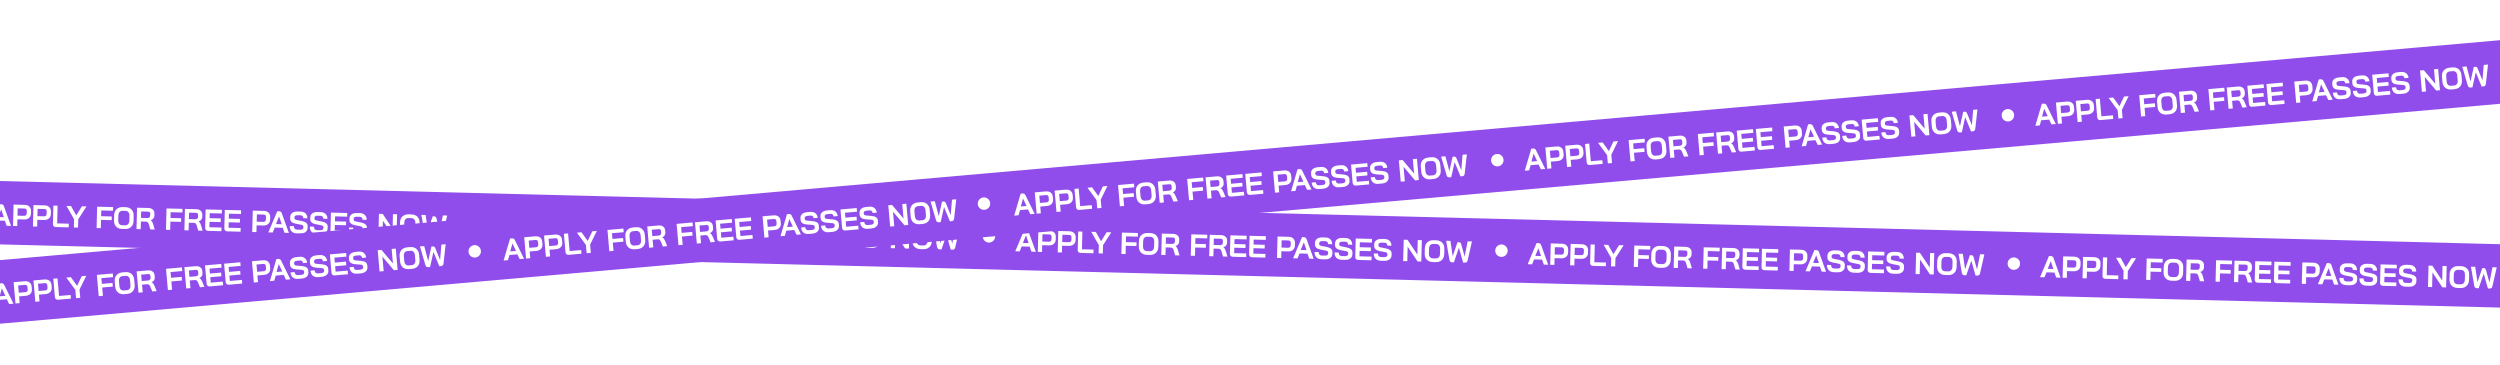
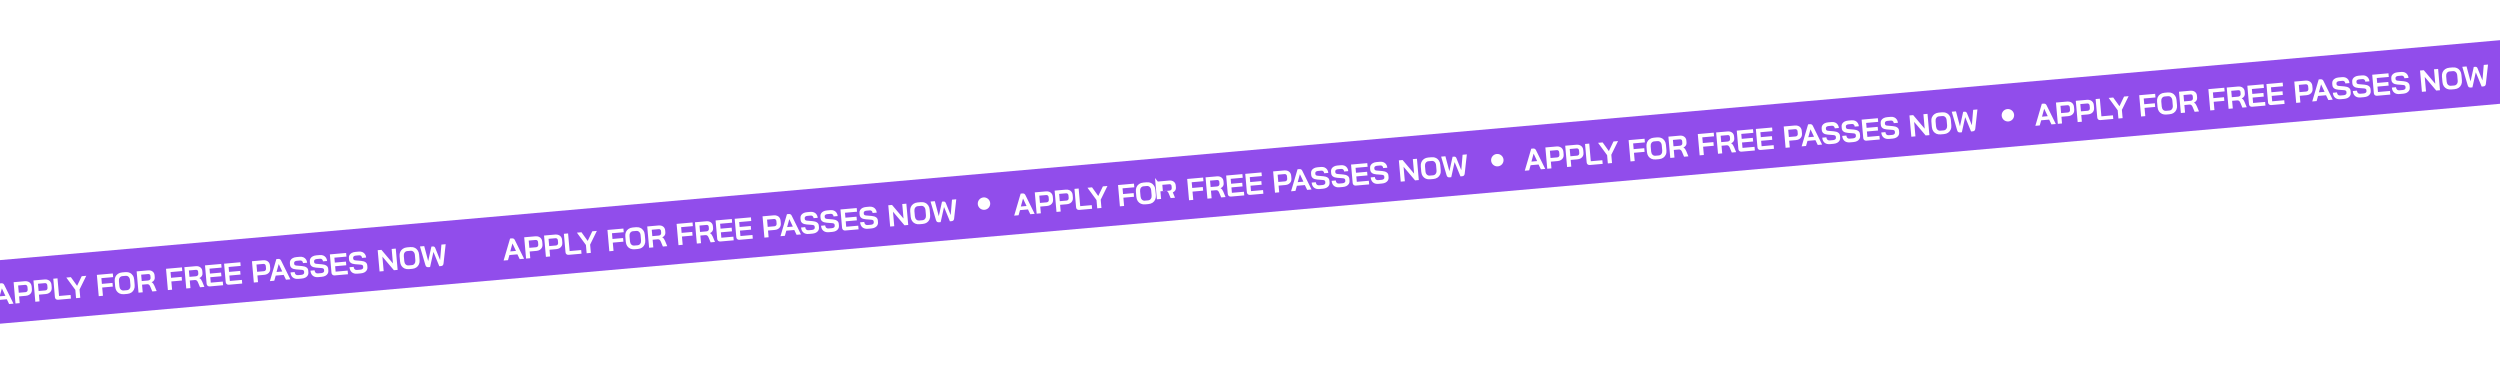
<svg xmlns="http://www.w3.org/2000/svg" width="1794" height="262" fill="none">
  <g filter="url(#a)">
-     <path fill="#914DEB" d="m-23.151 114.318 1840.892 46.522-1.149 45.454L-24.3 159.772z" />
    <path d="m3.514 143.421-5.739-.145-1.448 3.536-3.154-.08 6.389-15.182 1.358.035c.949.024 1.581.478 1.894 1.363l5.1 14.157-3.154-.08-1.246-3.604Zm-4.864-2.666 4.118.104-1.898-5.571-.022-.001-2.199 5.468Zm11.091-8.947 8.083.204c.891.022 1.675.218 2.352.585.678.354 1.198.856 1.562 1.508.364.638.535 1.366.515 2.183l-.051 2.038c-.021.847-.237 1.594-.648 2.241-.411.632-.978 1.122-1.703 1.469-.71.333-1.532.488-2.467.464l-4.885-.124-.122 4.841-3.023-.076.388-15.333Zm7.665 8.062c.511.013.931-.137 1.261-.45.33-.328.501-.762.515-1.302l.045-1.775c.013-.511-.123-.916-.408-1.215-.27-.314-.638-.477-1.106-.489l-5.016-.126-.132 5.235 4.841.122Zm6.624-7.701 8.083.204c.891.023 1.675.218 2.352.586.678.353 1.198.855 1.562 1.508.364.637.535 1.365.515 2.183l-.051 2.037c-.021.847-.237 1.594-.648 2.241-.411.633-.978 1.122-1.703 1.469-.71.333-1.532.488-2.467.464l-4.885-.123-.122 4.841-3.023-.077.388-15.333Zm7.665 8.062c.511.013.931-.137 1.261-.45.33-.328.501-.762.515-1.302l.045-1.774c.013-.512-.123-.917-.408-1.216-.27-.314-.638-.477-1.105-.488l-5.016-.127-.132 5.235 4.841.122Zm8.362 7.686c-.642-.016-1.156-.212-1.541-.587-.37-.389-.547-.891-.532-1.504l.336-13.296 3.023.076-.321 12.705 8.324.21-.066 2.629-9.222-.233Zm13.079-5.631-5.436-9.519 3.286.083 3.732 6.692 4.066-6.495 3.286.083-5.91 9.232-.15 5.958-3.023-.076.151-5.958Zm16.565-8.963 11.478.29-.067 2.629-8.455-.214-.104 4.118 7.645.193-.066 2.629-7.645-.193-.151 5.958-3.023-.077.388-15.333Zm17.811 15.969c-1.154-.03-2.17-.296-3.048-.801-.864-.518-1.533-1.222-2.007-2.111-.459-.903-.674-1.938-.645-3.107l.1-3.943c.029-1.168.296-2.184.8-3.048.519-.878 1.223-1.547 2.111-2.007.903-.474 1.932-.696 3.086-.667l2.322.058c1.154.03 2.162.303 3.026.822.879.505 1.548 1.208 2.007 2.111.474.889.697 1.917.667 3.086l-.1 3.943c-.03 1.168-.304 2.191-.823 3.069-.504.864-1.208 1.533-2.111 2.007-.888.46-1.909.675-3.063.646l-2.322-.058Zm2.389-2.614c.847.021 1.534-.268 2.06-.869.541-.6.824-1.396.85-2.389l.093-3.68c.025-.993-.217-1.803-.728-2.43-.496-.626-1.167-.95-2.014-.971l-2.322-.059c-.847-.021-1.541.268-2.082.868-.527.6-.802 1.397-.828 2.39l-.093 3.68c-.025.993.21 1.803.706 2.429.51.627 1.189.951 2.036.972l2.322.059Zm8.443-12.631 8.148.206c1.329.033 2.386.418 3.171 1.154.8.736 1.185 1.688 1.156 2.857l-.039 1.533c-.019.759-.255 1.418-.708 1.977-.437.544-1.068.952-1.894 1.223l-.001.044c.46.318.801.678 1.025 1.078.238.4.466.954.681 1.661l1.129 3.93-3.133-.079-1.069-3.666c-.174-.632-.425-1.106-.753-1.421-.328-.316-.74-.479-1.237-.492l-3.702-.094-.139 5.499-3.023-.077.388-15.333Zm7.396 7.42c.614.015 1.099-.133 1.458-.445.359-.327.545-.754.558-1.28l.036-1.423c.011-.424-.112-.763-.368-1.018-.257-.269-.604-.41-1.042-.421l-5.082-.128-.116 4.6 4.556.115Zm13.76-6.886 11.478.29-.066 2.629-8.456-.214-.104 4.119 7.645.193-.066 2.628-7.645-.193-.151 5.958-3.023-.076.388-15.334Zm13.22.335 8.148.205c1.329.034 2.386.419 3.171 1.155.8.736 1.185 1.688 1.156 2.856l-.039 1.534c-.019.759-.255 1.418-.708 1.976-.437.545-1.068.952-1.894 1.224l-.001.044c.46.318.801.677 1.025 1.078.238.4.466.954.682 1.661l1.128 3.93-3.133-.079-1.069-3.666c-.174-.633-.425-1.107-.753-1.422-.328-.315-.74-.479-1.237-.491l-3.702-.094-.139 5.498-3.023-.076.388-15.333Zm7.396 7.42c.614.015 1.1-.133 1.458-.446.359-.327.545-.753.559-1.279l.036-1.424c.01-.423-.113-.762-.369-1.017-.257-.27-.604-.41-1.042-.421l-5.082-.129-.116 4.601 4.556.115Zm9.187 8.342c-.628-.016-1.134-.219-1.519-.609-.385-.389-.569-.891-.554-1.504l.336-13.274 11.697.295-.067 2.629-8.674-.219-.09 3.548 8.017.203-.066 2.628-8.017-.202-.099 3.899 8.675.219-.067 2.629-9.572-.242Zm13.754.347c-.627-.016-1.134-.218-1.518-.608-.385-.39-.57-.891-.554-1.504l.335-13.275 11.697.296-.066 2.628-8.674-.219-.09 3.549 8.017.202-.066 2.629-8.017-.203-.099 3.899 8.674.22-.066 2.628-9.573-.242Zm18.328-14.88 8.083.205c.891.022 1.675.217 2.353.585.678.353 1.198.856 1.562 1.508.364.638.535 1.365.514 2.183l-.051 2.037c-.021.847-.238 1.594-.649 2.242-.41.632-.978 1.122-1.702 1.469-.71.333-1.532.487-2.467.464l-4.885-.124-.122 4.841-3.023-.076.387-15.334Zm7.666 8.063c.511.013.931-.137 1.26-.45.33-.328.502-.762.515-1.303l.045-1.774c.013-.511-.123-.916-.407-1.216-.27-.313-.639-.476-1.106-.488l-5.016-.127-.132 5.236 4.841.122Zm13.853 4.252-5.739-.145-1.448 3.536-3.155-.08 6.39-15.182 1.358.035c.949.024 1.581.478 1.894 1.363l5.1 14.157-3.154-.08-1.246-3.604Zm-4.864-2.666 4.118.104-1.898-5.571-.022-.001-2.198 5.468Zm14.913 6.668c-1.606-.041-2.851-.518-3.734-1.432-.882-.928-1.303-2.195-1.263-3.802l2.979.076c-.019.759.156 1.362.525 1.81.383.434.918.659 1.605.676l2.431.062c.643.016 1.164-.102 1.565-.355.416-.267.63-.627.641-1.08l.019-.745c.018-.715-.496-1.174-1.543-1.376l-4.014-.781c-1.308-.252-2.298-.693-2.969-1.324-.656-.645-.972-1.449-.947-2.413l.031-1.227c.019-.774.241-1.448.664-2.021.439-.589 1.042-1.034 1.81-1.336.782-.301 1.677-.439 2.684-.414l2.475.063c.95.024 1.784.242 2.505.655.72.412 1.268.982 1.644 1.707.391.711.575 1.534.551 2.469l-2.979-.075c.016-.614-.14-1.107-.466-1.481-.327-.388-.767-.589-1.322-.603l-2.475-.063c-.614-.015-1.114.104-1.5.357-.372.254-.563.6-.574 1.038l-.015.591c-.018.73.474 1.196 1.477 1.396l3.991.803c1.323.267 2.327.709 3.013 1.325.686.602 1.018 1.37.994 2.305l-.036 1.446c-.02.773-.256 1.454-.71 2.042-.438.588-1.049 1.04-1.831 1.356-.782.302-1.685.44-2.707.414l-2.519-.063Zm14.375.363c-1.606-.041-2.851-.518-3.734-1.431-.882-.929-1.303-2.196-1.263-3.802l2.98.075c-.02.759.155 1.363.524 1.81.383.434.918.659 1.605.677l2.431.061c.643.016 1.164-.102 1.565-.355.416-.267.63-.627.641-1.08l.019-.744c.018-.716-.496-1.175-1.543-1.376l-4.014-.781c-1.308-.253-2.298-.694-2.969-1.325-.656-.645-.972-1.449-.947-2.413l.031-1.227c.019-.774.241-1.447.664-2.021.439-.588 1.042-1.033 1.81-1.335.782-.302 1.677-.44 2.684-.415l2.475.063c.95.024 1.784.242 2.505.655.72.413 1.268.982 1.644 1.707.391.712.575 1.535.551 2.469l-2.979-.075c.016-.613-.14-1.107-.466-1.48-.327-.389-.767-.59-1.322-.604l-2.475-.062c-.614-.016-1.114.103-1.5.356-.372.254-.563.6-.574 1.038l-.015.591c-.018.73.474 1.196 1.477 1.397l3.991.802c1.323.267 2.327.709 3.013 1.325.686.602 1.018 1.37.994 2.305l-.036 1.446c-.02.774-.256 1.455-.71 2.042-.438.588-1.049 1.04-1.831 1.357-.782.301-1.684.439-2.707.414l-2.519-.064Zm11.904.125c-.627-.015-1.134-.218-1.518-.608-.385-.39-.57-.891-.554-1.504l.335-13.275 11.697.296-.066 2.629-8.674-.22-.09 3.549 8.017.202-.066 2.629-8.017-.203-.099 3.9 8.674.219-.066 2.628-9.573-.242Zm16.226.586c-1.606-.041-2.851-.518-3.734-1.432-.882-.928-1.303-2.195-1.263-3.802l2.979.076c-.019.759.156 1.363.524 1.81.384.434.919.659 1.605.677l2.432.061c.642.016 1.164-.102 1.565-.355.416-.267.63-.627.641-1.08l.019-.745c.018-.715-.497-1.174-1.544-1.376l-4.013-.78c-1.309-.253-2.298-.694-2.969-1.325-.656-.645-.972-1.449-.948-2.413l.031-1.227c.02-.774.242-1.448.665-2.021.439-.588 1.042-1.033 1.809-1.335.782-.302 1.677-.44 2.685-.415l2.475.063c.949.024 1.784.242 2.504.655.721.413 1.269.982 1.645 1.707.391.711.575 1.534.551 2.469l-2.979-.075c.016-.614-.14-1.107-.467-1.481-.326-.388-.766-.589-1.321-.603l-2.476-.062c-.613-.016-1.113.103-1.499.356-.372.254-.563.6-.574 1.038l-.015.591c-.019.73.474 1.196 1.477 1.396l3.991.803c1.323.267 2.327.709 3.013 1.325.686.602 1.017 1.37.994 2.305l-.037 1.446c-.019.774-.256 1.454-.709 2.042-.438.588-1.049 1.04-1.831 1.357-.783.301-1.685.439-2.707.413l-2.519-.063Zm16.477-15.102 2.695.068 7.096 10.612.264-10.426 2.957.074-.388 15.334-2.694-.068-7.096-10.613-.264 10.427-2.957-.075.387-15.333Zm20.742 16.042c-1.154-.029-2.17-.296-3.049-.8-.863-.519-1.532-1.222-2.007-2.111-.459-.903-.674-1.939-.644-3.107l.099-3.943c.03-1.168.296-2.184.801-3.048.519-.878 1.222-1.547 2.111-2.007.903-.474 1.931-.697 3.085-.668l2.322.059c1.154.029 2.162.303 3.026.822.879.504 1.548 1.208 2.007 2.111.474.889.697 1.917.667 3.085l-.099 3.943c-.03 1.169-.304 2.192-.823 3.07-.504.864-1.208 1.533-2.111 2.007-.889.46-1.91.675-3.063.646l-2.322-.059Zm2.389-2.613c.847.021 1.534-.268 2.061-.869.541-.6.824-1.396.849-2.389l.093-3.68c.025-.994-.217-1.803-.728-2.43-.495-.626-1.167-.95-2.014-.971l-2.321-.059c-.847-.022-1.542.268-2.083.868-.526.6-.802 1.397-.827 2.39l-.093 3.68c-.025.993.21 1.803.705 2.429.511.627 1.189.951 2.036.972l2.322.059Zm11.585 2.791c-.496-.012-.909-.147-1.239-.404-.329-.257-.552-.708-.667-1.354l-2.372-13.693 3.067.077 1.609 10.935.043.001 3.431-9.996 1.096.028c.365.009.676.112.934.308.273.197.476.545.609 1.046l2.452 8.807.044.001 2.158-10.817 3.067.078-3.083 13.555c-.131.581-.361 1.007-.689 1.276-.314.27-.741.398-1.281.384l-1.271-.032-2.998-10.597-.044-.001-3.595 10.43-1.271-.032ZM371.208 152.713l-5.739-.145-1.449 3.536-3.154-.08 6.389-15.182 1.358.035c.95.024 1.581.478 1.895 1.363l5.1 14.157-3.154-.08-1.246-3.604Zm-4.865-2.666 4.118.104-1.897-5.571-.022-.001-2.199 5.468Zm11.091-8.947 8.083.204c.89.022 1.675.217 2.352.585.678.354 1.199.856 1.562 1.508.364.638.535 1.366.515 2.183l-.052 2.037c-.021.847-.237 1.595-.648 2.242-.411.632-.978 1.122-1.703 1.469-.71.333-1.532.487-2.467.464l-4.885-.124-.122 4.841-3.023-.076.388-15.333Zm7.665 8.062c.511.013.931-.137 1.261-.45.329-.328.501-.762.515-1.302l.045-1.775c.012-.511-.123-.916-.408-1.215-.27-.314-.638-.477-1.106-.489l-5.016-.126-.132 5.235 4.841.122Zm6.624-7.701 8.083.204c.891.022 1.675.218 2.353.585.677.354 1.198.856 1.562 1.508.363.638.535 1.366.514 2.183l-.051 2.038c-.022.847-.238 1.594-.649 2.241-.41.632-.978 1.122-1.703 1.469-.709.333-1.532.488-2.466.464l-4.885-.124-.122 4.841-3.023-.076.387-15.333Zm7.665 8.062c.511.013.932-.137 1.261-.45.33-.328.502-.762.515-1.302l.045-1.775c.013-.511-.123-.916-.408-1.215-.269-.314-.638-.477-1.105-.489l-5.016-.126-.133 5.235 4.841.122Zm8.362 7.686c-.643-.016-1.156-.212-1.541-.587-.37-.389-.548-.891-.532-1.504l.336-13.296 3.023.076-.321 12.705 8.323.21-.066 2.629-9.222-.233Zm13.079-5.632-5.437-9.518 3.286.083 3.732 6.692 4.066-6.495 3.286.083-5.911 9.232-.15 5.958-3.023-.076.151-5.959Zm16.565-8.962 11.478.29-.066 2.628-8.456-.213-.104 4.118 7.645.193-.066 2.629-7.645-.194-.151 5.959-3.023-.077.388-15.333Zm17.811 15.968c-1.154-.029-2.17-.295-3.049-.8-.863-.519-1.532-1.222-2.007-2.111-.459-.903-.674-1.939-.645-3.107l.1-3.943c.03-1.168.296-2.184.8-3.048.519-.878 1.223-1.547 2.112-2.007.903-.474 1.931-.697 3.085-.667l2.322.058c1.154.029 2.162.303 3.026.822.878.504 1.547 1.208 2.007 2.111.474.889.697 1.917.667 3.086l-.099 3.942c-.03 1.169-.304 2.192-.823 3.07-.504.864-1.208 1.533-2.111 2.007-.889.46-1.91.675-3.063.646l-2.322-.059Zm2.389-2.613c.847.021 1.534-.268 2.06-.869.542-.6.825-1.396.85-2.389l.093-3.68c.025-.993-.218-1.803-.728-2.43-.495-.626-1.167-.95-2.014-.971l-2.322-.059c-.847-.021-1.541.268-2.082.868-.526.6-.802 1.397-.827 2.39l-.093 3.68c-.025.993.21 1.803.705 2.429.511.627 1.189.951 2.036.972l2.322.059Zm8.443-12.631 8.149.206c1.329.033 2.386.418 3.171 1.154.799.736 1.185 1.688 1.155 2.856l-.039 1.534c-.019.759-.255 1.418-.707 1.977-.438.544-1.069.952-1.894 1.223l-.001.044c.459.318.801.678 1.024 1.078.239.4.466.954.682 1.661l1.128 3.93-3.132-.079-1.07-3.666c-.173-.632-.425-1.106-.753-1.422-.328-.315-.74-.479-1.237-.491l-3.702-.094-.138 5.498-3.023-.076.387-15.333Zm7.397 7.42c.613.015 1.099-.133 1.457-.446.359-.327.546-.753.559-1.279l.036-1.423c.011-.424-.112-.763-.369-1.018-.256-.27-.603-.41-1.041-.421l-5.082-.128-.117 4.6 4.557.115Zm13.759-6.886 11.478.29-.066 2.629-8.455-.214-.104 4.118 7.644.194-.066 2.628-7.645-.193-.15 5.958-3.023-.076.387-15.334Zm13.22.334 8.149.206c1.329.034 2.386.419 3.171 1.154.799.737 1.185 1.689 1.155 2.857l-.039 1.534c-.019.759-.255 1.418-.707 1.976-.438.544-1.069.952-1.894 1.224l-.001.044c.459.318.801.677 1.025 1.078.238.4.465.954.681 1.661l1.128 3.93-3.132-.079-1.069-3.666c-.174-.633-.425-1.107-.754-1.422-.328-.315-.74-.479-1.237-.491l-3.701-.094-.139 5.498-3.023-.076.387-15.334Zm7.397 7.421c.613.015 1.099-.133 1.458-.446.358-.327.545-.753.558-1.279l.036-1.424c.011-.423-.112-.762-.369-1.017-.256-.27-.603-.41-1.041-.421l-5.082-.129-.117 4.6 4.557.116Zm9.186 8.342c-.628-.016-1.134-.219-1.519-.609-.384-.389-.569-.891-.554-1.504l.336-13.274 11.697.295-.066 2.629-8.675-.219-.089 3.548 8.017.203-.067 2.628-8.017-.202-.098 3.899 8.674.219-.066 2.629-9.573-.242Zm13.755.347c-.628-.016-1.134-.218-1.519-.608s-.569-.891-.554-1.505l.336-13.274 11.697.296-.067 2.628-8.674-.219-.09 3.549 8.018.202-.067 2.629-8.017-.203-.099 3.899 8.675.22-.067 2.628-9.572-.242Zm18.328-14.88 8.083.204c.89.023 1.675.218 2.352.586.678.353 1.199.856 1.562 1.508.364.638.535 1.365.515 2.183l-.052 2.037c-.021.847-.237 1.594-.648 2.241-.411.633-.978 1.123-1.703 1.47-.71.333-1.532.487-2.467.463l-4.885-.123-.122 4.841-3.023-.076.388-15.334Zm7.665 8.063c.511.013.931-.137 1.261-.451.329-.327.501-.761.515-1.302l.045-1.774c.013-.511-.123-.916-.408-1.216-.27-.313-.638-.476-1.106-.488l-5.016-.127-.132 5.235 4.841.123Zm13.853 4.251-5.739-.145-1.448 3.537-3.154-.08 6.389-15.182 1.358.034c.949.024 1.581.479 1.895 1.363l5.1 14.157-3.155-.079-1.246-3.605Zm-4.864-2.665 4.118.104-1.898-5.572h-.021l-2.199 5.468Zm14.914 6.668c-1.607-.041-2.851-.518-3.734-1.432-.883-.928-1.304-2.195-1.263-3.802l2.979.075c-.019.76.155 1.363.524 1.811.384.433.919.659 1.605.676l2.431.062c.643.016 1.165-.102 1.566-.355.415-.267.629-.627.641-1.08l.018-.745c.018-.715-.496-1.174-1.543-1.376l-4.013-.781c-1.309-.252-2.299-.694-2.97-1.324-.656-.645-.971-1.449-.947-2.413l.031-1.227c.02-.774.241-1.448.665-2.022.438-.588 1.041-1.033 1.809-1.335.782-.301 1.677-.44 2.685-.414l2.475.062c.949.024 1.784.243 2.504.656.72.412 1.268.981 1.644 1.707.392.711.575 1.534.552 2.469l-2.979-.076c.015-.613-.14-1.106-.467-1.48-.326-.388-.767-.589-1.322-.603l-2.475-.063c-.613-.015-1.113.104-1.5.357-.371.254-.563.599-.574 1.037l-.015.592c-.018.73.474 1.196 1.477 1.396l3.991.802c1.323.268 2.328.71 3.014 1.326.686.602 1.017 1.37.993 2.305l-.036 1.445c-.02.774-.256 1.455-.709 2.043-.439.588-1.049 1.04-1.832 1.356-.782.302-1.684.44-2.706.414l-2.519-.063Zm14.375.363c-1.607-.041-2.851-.518-3.734-1.432-.883-.928-1.304-2.195-1.263-3.802l2.979.076c-.019.759.155 1.363.524 1.81.384.434.919.659 1.605.677l2.431.061c.643.016 1.165-.102 1.566-.355.415-.267.629-.627.641-1.08l.018-.745c.018-.715-.496-1.174-1.543-1.376l-4.013-.78c-1.309-.253-2.299-.694-2.97-1.325-.656-.645-.971-1.449-.947-2.413l.031-1.227c.02-.774.241-1.448.665-2.021.438-.588 1.042-1.033 1.809-1.335.782-.302 1.677-.44 2.685-.415l2.475.063c.949.024 1.784.242 2.504.655.72.413 1.268.982 1.645 1.707.391.711.574 1.534.551 2.469l-2.979-.075c.015-.614-.14-1.107-.467-1.481-.326-.388-.767-.589-1.322-.603l-2.475-.062c-.613-.016-1.113.103-1.499.356-.372.254-.564.6-.575 1.038l-.015.591c-.018.73.474 1.196 1.478 1.396l3.99.803c1.323.267 2.328.709 3.014 1.325.686.602 1.017 1.37.993 2.305l-.036 1.446c-.02.774-.256 1.454-.709 2.042-.439.588-1.049 1.04-1.832 1.357-.782.301-1.684.439-2.706.413l-2.519-.063Zm11.904.125c-.628-.016-1.134-.218-1.519-.608s-.569-.891-.554-1.504l.336-13.275 11.697.296-.067 2.628-8.674-.219-.09 3.549 8.017.202-.066 2.629-8.017-.203-.099 3.899 8.675.22-.067 2.628-9.572-.242Zm16.225.586c-1.606-.041-2.851-.518-3.734-1.432-.882-.928-1.303-2.195-1.262-3.802l2.979.076c-.02.759.155 1.362.524 1.81.383.434.918.659 1.605.676l2.431.062c.643.016 1.164-.102 1.565-.355.416-.267.63-.627.641-1.08l.019-.745c.018-.715-.496-1.174-1.543-1.376l-4.014-.781c-1.308-.252-2.298-.693-2.969-1.324-.656-.645-.972-1.449-.947-2.413l.031-1.227c.019-.774.241-1.448.665-2.021.438-.588 1.041-1.034 1.809-1.336.782-.301 1.677-.439 2.684-.414l2.476.063c.949.024 1.783.242 2.504.655.72.412 1.268.982 1.644 1.707.391.711.575 1.534.552 2.469l-2.979-.075c.015-.614-.141-1.107-.467-1.481-.326-.388-.767-.589-1.322-.603l-2.475-.063c-.614-.015-1.113.104-1.5.357-.371.254-.563.6-.574 1.038l-.015.591c-.018.73.474 1.196 1.477 1.396l3.991.803c1.323.267 2.328.709 3.013 1.325.687.602 1.018 1.37.994 2.305l-.036 1.446c-.02.774-.256 1.454-.709 2.042-.439.588-1.05 1.04-1.832 1.357-.782.301-1.684.439-2.707.413l-2.519-.063Zm16.478-15.102 2.694.068 7.097 10.612.263-10.426 2.957.074-.387 15.334-2.695-.068-7.096-10.613-.264 10.427-2.957-.075.388-15.333Zm20.741 16.042c-1.154-.029-2.17-.296-3.048-.8-.864-.519-1.533-1.222-2.007-2.111-.46-.903-.675-1.939-.645-3.107l.1-3.943c.029-1.168.296-2.184.8-3.048.519-.879 1.223-1.548 2.111-2.007.903-.474 1.932-.697 3.085-.668l2.322.059c1.154.029 2.163.303 3.026.822.879.504 1.548 1.208 2.007 2.111.475.889.697 1.917.668 3.085l-.1 3.943c-.03 1.168-.304 2.192-.823 3.07-.504.864-1.208 1.533-2.111 2.007-.888.46-1.909.675-3.063.646l-2.322-.059Zm2.39-2.613c.847.021 1.533-.269 2.06-.869.541-.6.824-1.397.849-2.39l.093-3.68c.026-.993-.217-1.802-.727-2.429-.496-.626-1.167-.95-2.014-.972l-2.322-.058c-.847-.022-1.541.268-2.082.868-.527.6-.803 1.397-.828 2.39l-.093 3.68c-.025.993.21 1.803.706 2.429.51.626 1.189.95 2.036.972l2.322.059Zm11.585 2.791c-.497-.012-.91-.147-1.239-.404-.33-.257-.552-.708-.668-1.354l-2.371-13.693 3.066.077 1.609 10.935.044.001 3.431-9.996 1.095.027c.365.01.677.112.935.309.272.197.475.545.609 1.046l2.451 8.807.044.001 2.159-10.817 3.066.078-3.082 13.555c-.132.581-.362 1.007-.69 1.276-.314.27-.741.398-1.281.384l-1.271-.032-2.998-10.597-.043-.001-3.596 10.43-1.27-.032ZM738.9 162.005l-5.739-.145-1.448 3.536-3.155-.08 6.39-15.182 1.358.035c.949.024 1.581.478 1.894 1.363l5.1 14.157-3.154-.08-1.246-3.604Zm-4.864-2.666 4.118.104-1.898-5.571-.022-.001-2.198 5.468Zm11.09-8.947 8.083.204c.891.022 1.675.218 2.352.585.678.354 1.199.856 1.562 1.508.364.638.536 1.366.515 2.183l-.051 2.038c-.022.847-.238 1.594-.649 2.241-.41.632-.978 1.122-1.703 1.469-.71.333-1.532.488-2.466.464l-4.885-.124-.123 4.841-3.022-.076.387-15.333Zm7.665 8.062c.511.013.932-.137 1.261-.45.33-.328.501-.762.515-1.302l.045-1.775c.013-.511-.123-.916-.408-1.215-.269-.314-.638-.477-1.105-.489l-5.016-.126-.133 5.235 4.841.122Zm6.625-7.701 8.083.204c.89.023 1.674.218 2.352.586.678.353 1.198.855 1.562 1.508.364.637.535 1.365.515 2.183l-.052 2.037c-.021.847-.237 1.594-.648 2.241-.411.633-.978 1.122-1.703 1.469-.71.333-1.532.488-2.467.464l-4.885-.123-.122 4.841-3.023-.077.388-15.333Zm7.665 8.062c.511.013.931-.137 1.26-.45.33-.328.502-.762.516-1.302l.044-1.774c.013-.512-.123-.917-.407-1.216-.27-.314-.638-.477-1.106-.488l-5.016-.127-.132 5.235 4.841.122Zm8.361 7.686c-.642-.016-1.156-.212-1.541-.587-.37-.389-.547-.891-.532-1.504l.336-13.296 3.023.076-.321 12.705 8.324.21-.067 2.629-9.222-.233Zm13.079-5.631-5.437-9.519 3.286.083 3.733 6.692 4.065-6.495 3.286.083-5.91 9.232-.151 5.958-3.023-.076.151-5.958Zm16.565-8.963 11.479.29-.067 2.629-8.455-.214-.104 4.118 7.645.193-.067 2.629-7.645-.193-.15 5.958-3.023-.077.387-15.333Zm17.811 15.969c-1.154-.03-2.17-.296-3.048-.801-.864-.518-1.533-1.222-2.007-2.111-.46-.903-.675-1.938-.645-3.107l.099-3.943c.03-1.168.297-2.184.801-3.048.519-.878 1.223-1.547 2.111-2.007.903-.474 1.932-.696 3.085-.667l2.322.058c1.154.03 2.163.303 3.026.822.879.505 1.548 1.208 2.007 2.111.475.889.697 1.917.668 3.086l-.1 3.943c-.03 1.168-.304 2.191-.823 3.069-.504.864-1.208 1.533-2.111 2.007-.888.46-1.909.675-3.063.646l-2.322-.058Zm2.389-2.614c.847.021 1.534-.268 2.061-.869.541-.6.824-1.396.849-2.389l.093-3.68c.025-.993-.217-1.803-.727-2.43-.496-.626-1.167-.95-2.014-.971l-2.322-.059c-.847-.021-1.541.268-2.082.868-.527.6-.803 1.397-.828 2.39l-.093 3.68c-.025.993.21 1.803.706 2.429.51.627 1.189.951 2.036.972l2.321.059Zm8.444-12.631 8.148.206c1.329.033 2.386.418 3.171 1.154.8.736 1.185 1.688 1.155 2.857l-.038 1.533c-.02.759-.255 1.418-.708 1.977-.437.544-1.069.952-1.894 1.223l-.001.044c.46.318.801.678 1.025 1.078.238.4.465.954.681 1.661l1.128 3.93-3.132-.079-1.069-3.666c-.174-.632-.425-1.106-.753-1.421-.328-.316-.741-.479-1.237-.492l-3.702-.094-.139 5.499-3.023-.077.388-15.333Zm7.396 7.42c.613.015 1.099-.133 1.458-.445.359-.327.545-.754.558-1.28l.036-1.423c.011-.424-.112-.763-.369-1.018-.256-.269-.603-.41-1.041-.421l-5.082-.128-.116 4.6 4.556.115Zm13.76-6.886 11.478.29-.067 2.629-8.455-.214-.104 4.119 7.645.193-.067 2.628-7.644-.193-.151 5.958-3.023-.076.388-15.334Zm13.22.335 8.148.205c1.329.034 2.386.419 3.171 1.155.8.736 1.185 1.688 1.155 2.856l-.038 1.534c-.019.759-.255 1.418-.708 1.976-.437.545-1.069.952-1.894 1.224l-.001.044c.46.318.801.677 1.025 1.078.238.4.465.954.681 1.661l1.128 3.93-3.132-.079-1.069-3.666c-.174-.633-.425-1.107-.753-1.422-.328-.315-.741-.479-1.237-.491l-3.702-.094-.139 5.498-3.023-.076.388-15.333Zm7.396 7.42c.613.015 1.099-.133 1.458-.446.359-.327.545-.753.558-1.279l.036-1.424c.011-.423-.112-.762-.369-1.017-.256-.27-.603-.41-1.041-.421l-5.082-.129-.116 4.601 4.556.115Zm9.187 8.342c-.628-.016-1.135-.219-1.519-.609-.385-.389-.57-.891-.554-1.504l.335-13.274 11.697.295-.066 2.629-8.674-.219-.09 3.548 8.017.203-.066 2.628-8.017-.202-.099 3.899 8.674.219-.066 2.629-9.572-.242Zm13.754.347c-.628-.015-1.134-.218-1.519-.608-.384-.39-.569-.891-.553-1.504l.335-13.275 11.697.296-.066 2.628-8.675-.219-.089 3.549 8.017.202-.067 2.629-8.017-.203-.098 3.899 8.674.22-.066 2.628-9.573-.242Zm18.328-14.88 8.083.205c.891.022 1.675.217 2.352.585.678.353 1.199.856 1.562 1.508.364.638.536 1.365.515 2.183l-.051 2.037c-.022.847-.238 1.594-.649 2.242-.41.632-.978 1.122-1.703 1.469-.71.333-1.532.487-2.466.464l-4.885-.124-.122 4.841-3.023-.076.387-15.334Zm7.665 8.063c.511.013.932-.137 1.261-.45.33-.328.501-.762.515-1.303l.045-1.774c.013-.511-.123-.916-.408-1.216-.269-.313-.638-.476-1.105-.488l-5.016-.127-.133 5.236 4.841.122Zm13.854 4.252-5.739-.145-1.449 3.536-3.154-.08 6.389-15.182 1.359.035c.949.024 1.58.478 1.894 1.363l5.1 14.157-3.154-.08-1.246-3.604Zm-4.865-2.666 4.118.104-1.897-5.571-.022-.001-2.199 5.468Zm14.914 6.668c-1.606-.041-2.851-.518-3.734-1.432-.882-.928-1.303-2.195-1.263-3.802l2.979.076c-.019.759.156 1.362.524 1.81.384.434.919.659 1.605.676l2.432.062c.642.016 1.164-.102 1.565-.355.416-.267.629-.627.641-1.08l.019-.745c.018-.715-.497-1.174-1.544-1.376l-4.013-.781c-1.309-.252-2.299-.693-2.969-1.324-.656-.645-.972-1.449-.948-2.413l.031-1.227c.02-.774.242-1.448.665-2.021.439-.589 1.042-1.034 1.809-1.336.782-.301 1.677-.439 2.685-.414l2.475.063c.949.024 1.784.242 2.504.655.72.412 1.269.982 1.645 1.707.391.711.575 1.534.551 2.469l-2.979-.075c.016-.614-.14-1.107-.467-1.481-.326-.388-.766-.589-1.321-.603l-2.476-.063c-.613-.015-1.113.104-1.499.357-.372.254-.563.6-.574 1.038l-.015.591c-.019.73.474 1.196 1.477 1.396l3.991.803c1.323.267 2.327.709 3.013 1.325.686.602 1.017 1.37.994 2.305l-.037 1.446c-.019.773-.256 1.454-.709 2.042-.439.588-1.049 1.04-1.832 1.356-.782.302-1.684.44-2.706.414l-2.519-.063Zm14.375.363c-1.606-.041-2.851-.518-3.734-1.431-.882-.929-1.303-2.196-1.263-3.802l2.979.075c-.019.759.156 1.363.524 1.81.384.434.919.659 1.605.677l2.432.061c.642.016 1.164-.102 1.565-.355.416-.267.63-.627.641-1.08l.019-.744c.018-.716-.497-1.175-1.544-1.376l-4.013-.781c-1.309-.253-2.298-.694-2.969-1.325-.656-.645-.972-1.449-.948-2.413l.031-1.227c.02-.774.242-1.447.665-2.021.439-.588 1.042-1.033 1.809-1.335.782-.302 1.677-.44 2.685-.415l2.475.063c.949.024 1.784.242 2.504.655.72.413 1.269.982 1.645 1.707.391.712.575 1.535.551 2.469l-2.979-.075c.016-.613-.14-1.107-.467-1.48-.326-.389-.766-.59-1.321-.604l-2.476-.062c-.613-.016-1.113.103-1.499.356-.372.254-.563.6-.574 1.038l-.015.591c-.019.73.474 1.196 1.477 1.397l3.991.802c1.323.267 2.327.709 3.013 1.325.686.602 1.017 1.37.994 2.305l-.037 1.446c-.019.774-.256 1.455-.709 2.042-.438.588-1.049 1.04-1.831 1.357-.783.301-1.685.439-2.707.414l-2.519-.064Zm11.904.125c-.628-.015-1.134-.218-1.519-.608-.384-.39-.569-.891-.554-1.504l.336-13.275 11.697.296-.066 2.629-8.675-.22-.089 3.549 8.017.202-.067 2.629-8.017-.203-.098 3.9 8.674.219-.066 2.628-9.573-.242Zm16.226.586c-1.607-.041-2.851-.518-3.734-1.432-.883-.928-1.304-2.195-1.263-3.802l2.979.076c-.019.759.156 1.363.524 1.81.384.434.919.659 1.605.677l2.432.061c.642.016 1.164-.102 1.565-.355.416-.267.629-.627.641-1.08l.019-.745c.018-.715-.497-1.174-1.544-1.376l-4.013-.78c-1.309-.253-2.299-.694-2.97-1.325-.655-.645-.971-1.449-.947-2.413l.031-1.227c.02-.774.241-1.448.665-2.021.439-.588 1.042-1.033 1.809-1.335.782-.302 1.677-.44 2.685-.415l2.475.063c.949.024 1.784.242 2.504.655.72.413 1.268.982 1.645 1.707.391.711.575 1.534.551 2.469l-2.979-.075c.015-.614-.14-1.107-.467-1.481-.326-.388-.767-.589-1.322-.603l-2.475-.062c-.613-.016-1.113.103-1.499.356-.372.254-.563.6-.575 1.038l-.014.591c-.019.73.473 1.196 1.477 1.397l3.991.802c1.323.267 2.327.709 3.013 1.325.686.602 1.017 1.37.994 2.305l-.037 1.446c-.019.774-.256 1.454-.709 2.042-.439.588-1.049 1.04-1.832 1.357-.782.301-1.684.439-2.706.413l-2.519-.063Zm16.476-15.102 2.7.068 7.09 10.612.27-10.426 2.95.074-.38 15.334-2.7-.068-7.1-10.613-.26 10.427-2.96-.075.39-15.333Zm20.74 16.042c-1.15-.029-2.17-.296-3.05-.8-.86-.519-1.53-1.222-2-2.111-.46-.903-.68-1.939-.65-3.107l.1-3.943c.03-1.168.3-2.184.8-3.048.52-.878 1.22-1.547 2.11-2.007.91-.474 1.94-.697 3.09-.668l2.32.059c1.15.029 2.16.303 3.03.822.88.504 1.54 1.208 2 2.111.48.889.7 1.917.67 3.085l-.1 3.943c-.03 1.169-.3 2.192-.82 3.07-.51.864-1.21 1.533-2.11 2.007-.89.46-1.91.675-3.07.646l-2.32-.059Zm2.39-2.613c.85.021 1.54-.268 2.06-.869.54-.6.83-1.396.85-2.389l.09-3.68c.03-.994-.21-1.803-.72-2.43-.5-.626-1.17-.95-2.02-.971l-2.32-.059c-.85-.022-1.54.268-2.08.868-.53.6-.8 1.397-.83 2.39l-.09 3.68c-.03.993.21 1.803.7 2.429.51.627 1.19.951 2.04.972l2.32.059Zm11.59 2.791c-.5-.012-.91-.147-1.24-.404-.33-.257-.55-.708-.67-1.354l-2.37-13.693 3.07.077 1.6 10.935.05.001 3.43-9.996 1.09.028c.37.009.68.112.94.308.27.197.47.545.61 1.046l2.45 8.807.04.001 2.16-10.817 3.07.078-3.08 13.555c-.14.581-.37 1.007-.69 1.276-.32.27-.74.398-1.28.384l-1.28-.032-2.99-10.597-.05-.001-3.59 10.43-1.27-.032ZM1106.59 171.297l-5.74-.145-1.45 3.536-3.15-.08 6.39-15.181 1.36.034c.95.024 1.58.478 1.89 1.363l5.1 14.157-3.15-.08-1.25-3.604Zm-4.86-2.666 4.12.104-1.9-5.571-.02-.001-2.2 5.468Zm11.09-8.947 8.08.204c.89.023 1.68.218 2.35.586.68.353 1.2.856 1.57 1.508.36.637.53 1.365.51 2.183l-.05 2.037c-.02.847-.24 1.594-.65 2.241-.41.633-.98 1.122-1.7 1.469-.71.333-1.53.488-2.47.464l-4.88-.123-.13 4.841-3.02-.077.39-15.333Zm7.66 8.062c.51.013.93-.137 1.26-.45.33-.328.51-.762.52-1.302l.04-1.774c.02-.511-.12-.917-.4-1.216-.27-.314-.64-.477-1.11-.488l-5.02-.127-.13 5.235 4.84.122Zm6.63-7.701 8.08.204c.89.023 1.68.218 2.35.586.68.353 1.2.856 1.56 1.508.37.637.54 1.365.52 2.183l-.05 2.037c-.02.847-.24 1.594-.65 2.241-.41.633-.98 1.123-1.7 1.47-.71.332-1.54.487-2.47.463l-4.88-.123-.13 4.841-3.02-.077.39-15.333Zm7.66 8.063c.51.012.93-.138 1.26-.451.33-.328.5-.762.52-1.302l.04-1.774c.02-.511-.12-.917-.4-1.216-.27-.314-.64-.476-1.11-.488l-5.02-.127-.13 5.235 4.84.123Zm8.36 7.685c-.64-.016-1.15-.212-1.54-.587-.37-.389-.54-.89-.53-1.504l.34-13.296 3.02.076-.32 12.705 8.32.211-.06 2.628-9.23-.233Zm13.08-5.631-5.43-9.519 3.28.083 3.73 6.692 4.07-6.495 3.29.083-5.91 9.232-.15 5.958-3.03-.076.15-5.958Zm16.57-8.963 11.48.29-.07 2.629-8.46-.214-.1 4.118 7.65.193-.07 2.629-7.65-.193-.15 5.958-3.02-.076.39-15.334Zm17.81 15.969c-1.15-.029-2.17-.296-3.05-.801-.86-.518-1.53-1.222-2.01-2.111-.46-.903-.67-1.938-.64-3.107l.1-3.942c.03-1.169.29-2.185.8-3.049.52-.878 1.22-1.547 2.11-2.007.9-.474 1.93-.696 3.09-.667l2.32.059c1.15.029 2.16.303 3.02.821.88.505 1.55 1.208 2.01 2.111.47.889.7 1.918.67 3.086l-.1 3.943c-.03 1.168-.31 2.191-.83 3.069-.5.865-1.2 1.534-2.11 2.008-.88.459-1.91.675-3.06.645l-2.32-.058Zm2.39-2.614c.85.021 1.53-.268 2.06-.868.54-.601.82-1.397.85-2.39l.09-3.68c.03-.993-.22-1.803-.73-2.43-.49-.626-1.16-.95-2.01-.971l-2.32-.059c-.85-.021-1.54.268-2.08.868-.53.601-.81 1.397-.83 2.39l-.1 3.68c-.02.993.22 1.803.71 2.429.51.627 1.19.951 2.04.972l2.32.059Zm8.44-12.631 8.15.206c1.33.033 2.39.418 3.17 1.154.8.736 1.19 1.689 1.16 2.857l-.04 1.533c-.02.759-.26 1.418-.71 1.977-.44.544-1.07.952-1.89 1.223l-.01.044c.46.319.81.678 1.03 1.078.24.401.47.954.68 1.661l1.13 3.93-3.13-.079-1.07-3.665c-.18-.633-.43-1.107-.76-1.422-.32-.315-.74-.479-1.23-.492l-3.7-.093-.14 5.498-3.03-.077.39-15.333Zm7.4 7.42c.61.016 1.1-.133 1.46-.445.35-.327.54-.754.55-1.279l.04-1.424c.01-.424-.11-.763-.37-1.018-.25-.269-.6-.41-1.04-.421l-5.08-.128-.12 4.6 4.56.115Zm13.76-6.885 11.48.29-.07 2.628-8.46-.213-.1 4.118 7.64.193-.06 2.628-7.65-.193-.15 5.958-3.02-.076.39-15.333Zm13.22.334 8.15.206c1.32.033 2.38.418 3.17 1.154.8.736 1.18 1.688 1.15 2.857l-.04 1.533c-.02.759-.25 1.418-.7 1.977-.44.544-1.07.952-1.9 1.223v.044c.46.318.8.678 1.03 1.078.23.4.46.954.68 1.661l1.13 3.93-3.14-.079-1.07-3.666c-.17-.632-.42-1.106-.75-1.422-.33-.315-.74-.479-1.24-.491l-3.7-.094-.14 5.498-3.02-.076.39-15.333Zm7.39 7.42c.62.015 1.1-.133 1.46-.446.36-.327.55-.753.56-1.279l.04-1.423c.01-.424-.12-.763-.37-1.018-.26-.27-.61-.41-1.04-.421l-5.09-.128-.11 4.6 4.55.115Zm9.19 8.342c-.63-.016-1.13-.219-1.52-.608-.38-.39-.57-.891-.55-1.505l.33-13.274 11.7.295-.07 2.629-8.67-.219-.09 3.548 8.02.203-.07 2.629-8.02-.203-.1 3.899 8.68.219-.07 2.629-9.57-.242Zm13.76.348c-.63-.016-1.14-.219-1.52-.609-.39-.389-.57-.891-.56-1.504l.34-13.275 11.7.296-.07 2.629-8.68-.22-.09 3.549 8.02.203-.06 2.628-8.02-.202-.1 3.899 8.67.219-.06 2.628-9.57-.241Zm18.32-14.88 8.09.204c.89.022 1.67.217 2.35.585.68.354 1.2.856 1.56 1.508.36.638.54 1.366.52 2.183l-.06 2.037c-.02.847-.23 1.595-.64 2.242-.42.632-.98 1.122-1.71 1.469-.71.333-1.53.487-2.46.464l-4.89-.124-.12 4.841-3.02-.076.38-15.333Zm7.67 8.062c.51.013.93-.137 1.26-.45.33-.328.5-.762.51-1.302l.05-1.775c.01-.511-.12-.916-.41-1.215-.27-.314-.64-.477-1.1-.489l-5.02-.126-.13 5.235 4.84.122Zm13.85 4.252-5.74-.145-1.45 3.536-3.15-.08 6.39-15.182 1.36.035c.95.024 1.58.478 1.89 1.363l5.1 14.157-3.15-.08-1.25-3.604Zm-4.86-2.666 4.12.104-1.9-5.571-.02-.001-2.2 5.468Zm14.91 6.668c-1.61-.041-2.85-.518-3.73-1.432-.89-.928-1.31-2.195-1.27-3.802l2.98.076c-.02.759.16 1.363.53 1.81.38.434.92.659 1.6.677l2.43.061c.65.016 1.17-.102 1.57-.355.41-.267.63-.627.64-1.08l.02-.744c.02-.716-.5-1.175-1.54-1.377l-4.02-.78c-1.31-.253-2.3-.694-2.97-1.325-.65-.645-.97-1.449-.94-2.413l.03-1.227c.02-.774.24-1.447.66-2.021.44-.588 1.04-1.033 1.81-1.335.78-.302 1.68-.44 2.68-.415l2.48.063c.95.024 1.78.242 2.5.655.72.413 1.27.982 1.65 1.707.39.712.57 1.534.55 2.469l-2.98-.075c.02-.614-.14-1.107-.47-1.481-.32-.388-.76-.589-1.32-.603l-2.47-.062c-.62-.016-1.12.103-1.5.356-.37.254-.57.6-.58 1.038l-.01.591c-.02.73.47 1.196 1.48 1.397l3.99.802c1.32.267 2.32.709 3.01 1.325.69.602 1.02 1.37.99 2.305l-.03 1.446c-.02.774-.26 1.454-.71 2.042-.44.588-1.05 1.04-1.83 1.357-.79.301-1.69.439-2.71.413l-2.52-.063Zm14.38.363c-1.61-.04-2.86-.518-3.74-1.431-.88-.929-1.3-2.196-1.26-3.802l2.98.075c-.02.759.15 1.363.52 1.811.39.433.92.658 1.61.676l2.43.061c.64.017 1.16-.102 1.56-.355.42-.267.63-.627.64-1.079l.02-.745c.02-.716-.49-1.174-1.54-1.376l-4.01-.781c-1.31-.252-2.3-.694-2.97-1.325-.66-.645-.97-1.449-.95-2.413l.03-1.226c.02-.774.24-1.448.67-2.022.43-.588 1.04-1.033 1.81-1.335.78-.302 1.67-.44 2.68-.415l2.48.063c.94.024 1.78.242 2.5.655.72.413 1.27.982 1.64 1.707.39.712.58 1.535.56 2.469l-2.98-.075c.01-.613-.14-1.107-.47-1.48-.33-.388-.77-.59-1.32-.604l-2.48-.062c-.61-.016-1.11.103-1.5.356-.37.254-.56.6-.57 1.038l-.02.592c-.01.73.48 1.195 1.48 1.396l3.99.802c1.32.267 2.33.709 3.01 1.326.69.601 1.02 1.37 1 2.304l-.04 1.446c-.02.774-.25 1.455-.71 2.042-.44.588-1.05 1.041-1.83 1.357-.78.302-1.68.44-2.71.414l-2.51-.064Zm11.9.126c-.63-.016-1.13-.219-1.52-.609-.38-.389-.57-.891-.55-1.504l.33-13.274 11.7.295-.07 2.629-8.67-.22-.09 3.549 8.02.203-.07 2.628-8.02-.202-.1 3.899 8.68.219-.07 2.629-9.57-.242Zm16.23.585c-1.61-.041-2.86-.518-3.74-1.431-.88-.929-1.3-2.196-1.26-3.802l2.98.075c-.02.759.15 1.363.52 1.81.39.434.92.659 1.61.677l2.43.061c.64.016 1.16-.102 1.56-.355.42-.267.63-.627.64-1.08l.02-.744c.02-.716-.49-1.175-1.54-1.376l-4.01-.781c-1.31-.253-2.3-.694-2.97-1.325-.66-.645-.97-1.449-.95-2.413l.03-1.226c.02-.774.24-1.448.67-2.022.43-.588 1.04-1.033 1.81-1.335.78-.302 1.67-.44 2.68-.415l2.47.063c.95.024 1.79.242 2.51.655.72.413 1.27.982 1.64 1.707.39.712.58 1.535.55 2.469l-2.97-.075c.01-.613-.14-1.107-.47-1.48-.33-.389-.77-.59-1.32-.604l-2.48-.062c-.61-.016-1.11.103-1.5.356-.37.254-.56.6-.57 1.038l-.02.591c-.02.731.48 1.196 1.48 1.397l3.99.802c1.32.267 2.33.709 3.01 1.325.69.602 1.02 1.371 1 2.305l-.04 1.446c-.02.774-.25 1.455-.71 2.042-.44.588-1.05 1.041-1.83 1.357-.78.302-1.68.439-2.71.414l-2.51-.064Zm16.47-15.102 2.7.068 7.09 10.613.27-10.427 2.95.075-.38 15.333-2.7-.068-7.09-10.613-.27 10.427-2.95-.075.38-15.333Zm20.74 16.043c-1.15-.03-2.17-.296-3.04-.801-.87-.518-1.54-1.222-2.01-2.111-.46-.903-.68-1.938-.65-3.107l.1-3.943c.03-1.168.3-2.184.8-3.048.52-.878 1.23-1.547 2.12-2.007.9-.474 1.93-.696 3.08-.667l2.32.058c1.16.03 2.16.303 3.03.822.88.504 1.55 1.208 2.01 2.111.47.889.69 1.917.66 3.086l-.1 3.943c-.03 1.168-.3 2.191-.82 3.069-.5.864-1.21 1.533-2.11 2.007-.89.46-1.91.675-3.06.646l-2.33-.058Zm2.39-2.614c.85.021 1.54-.268 2.06-.869.55-.6.83-1.396.85-2.389l.1-3.68c.02-.993-.22-1.803-.73-2.43-.5-.626-1.17-.95-2.01-.971l-2.33-.059c-.84-.021-1.54.268-2.08.868-.53.6-.8 1.397-.83 2.39l-.09 3.68c-.02.993.21 1.803.71 2.429.51.627 1.18.951 2.03.972l2.32.059Zm11.59 2.791c-.5-.012-.91-.147-1.24-.404-.33-.256-.55-.708-.67-1.353l-2.37-13.694 3.07.078 1.61 10.934.04.001 3.43-9.996 1.1.028c.36.009.67.112.93.308.27.197.48.546.61 1.046l2.45 8.807.05.002 2.15-10.818 3.07.078-3.08 13.555c-.13.582-.36 1.007-.69 1.276-.32.27-.74.398-1.28.384l-1.27-.032-3-10.597-.05-.001-3.59 10.43-1.27-.032ZM1474.28 180.589l-5.73-.145-1.45 3.536-3.16-.08 6.39-15.181 1.36.034c.95.024 1.58.478 1.89 1.363l5.1 14.157-3.15-.08-1.25-3.604Zm-4.86-2.666 4.12.104-1.9-5.571-.02-.001-2.2 5.468Zm11.09-8.947 8.08.204c.89.023 1.68.218 2.36.586.67.353 1.19.855 1.56 1.508.36.637.53 1.365.51 2.183l-.05 2.037c-.02.847-.24 1.594-.65 2.241-.41.633-.98 1.122-1.7 1.469-.71.333-1.53.488-2.47.464l-4.88-.123-.12 4.841-3.03-.077.39-15.333Zm7.67 8.062c.51.013.93-.137 1.26-.45.33-.328.5-.762.51-1.302l.05-1.774c.01-.512-.13-.917-.41-1.216-.27-.314-.64-.477-1.11-.488l-5.01-.127-.14 5.235 4.85.122Zm6.62-7.701 8.08.204c.89.023 1.68.218 2.36.586.67.353 1.19.856 1.56 1.508.36.637.53 1.365.51 2.183l-.05 2.037c-.02.847-.24 1.594-.65 2.241-.41.633-.98 1.122-1.7 1.469-.71.333-1.53.488-2.47.464l-4.88-.123-.12 4.841-3.03-.077.39-15.333Zm7.67 8.062c.51.013.93-.137 1.26-.45.33-.328.5-.762.51-1.302l.05-1.774c.01-.511-.13-.917-.41-1.216-.27-.314-.64-.477-1.11-.488l-5.01-.127-.14 5.235 4.85.122Zm8.36 7.686c-.65-.016-1.16-.212-1.54-.587-.37-.389-.55-.89-.54-1.504l.34-13.296 3.02.076-.32 12.705 8.33.211-.07 2.628-9.22-.233Zm13.08-5.631-5.44-9.519 3.28.083 3.74 6.692 4.06-6.495 3.29.083-5.91 9.232-.15 5.958-3.03-.076.16-5.958Zm16.56-8.963 11.48.29-.07 2.629-8.45-.214-.11 4.118 7.65.193-.07 2.629-7.64-.193-.15 5.958-3.03-.077.39-15.333Zm17.81 15.969c-1.15-.029-2.17-.296-3.05-.801-.86-.518-1.53-1.222-2-2.111-.46-.903-.68-1.938-.65-3.107l.1-3.942c.03-1.169.3-2.185.8-3.049.52-.878 1.22-1.547 2.11-2.007.91-.474 1.93-.696 3.09-.667l2.32.059c1.15.029 2.16.303 3.03.821.87.505 1.54 1.208 2 2.111.48.889.7 1.918.67 3.086l-.1 3.943c-.03 1.168-.3 2.191-.82 3.069-.51.864-1.21 1.533-2.11 2.007-.89.46-1.91.676-3.07.646l-2.32-.058Zm2.39-2.614c.85.021 1.53-.268 2.06-.869.54-.6.83-1.396.85-2.389l.09-3.68c.03-.993-.21-1.803-.72-2.43-.5-.626-1.17-.95-2.02-.971l-2.32-.059c-.85-.021-1.54.268-2.08.868-.53.601-.8 1.397-.83 2.39l-.09 3.68c-.03.993.21 1.803.7 2.429.51.627 1.19.951 2.04.972l2.32.059Zm8.44-12.631 8.15.206c1.33.033 2.39.418 3.17 1.154.8.736 1.19 1.688 1.16 2.857l-.04 1.533c-.02.759-.26 1.418-.71 1.977-.44.544-1.07.952-1.89 1.223v.044c.46.319.8.678 1.02 1.078.24.401.47.954.68 1.661l1.13 3.93-3.13-.079-1.07-3.665c-.17-.633-.42-1.107-.75-1.422-.33-.315-.74-.479-1.24-.492l-3.7-.093-.14 5.498-3.02-.077.38-15.333Zm7.4 7.42c.61.016 1.1-.133 1.46-.445.36-.327.54-.754.56-1.279l.03-1.424c.01-.424-.11-.763-.37-1.018-.25-.269-.6-.41-1.04-.421l-5.08-.128-.12 4.6 4.56.115Zm13.76-6.885 11.48.29-.07 2.628-8.45-.213-.11 4.118 7.65.193-.07 2.628-7.64-.193-.15 5.958-3.03-.076.39-15.333Zm13.22.334 8.15.206c1.33.033 2.38.418 3.17 1.154.8.736 1.18 1.688 1.15 2.856l-.03 1.534c-.02.759-.26 1.418-.71 1.977-.44.544-1.07.952-1.9 1.223v.044c.46.318.8.678 1.03 1.078.24.4.46.954.68 1.661l1.13 3.93-3.13-.079-1.07-3.666c-.18-.632-.43-1.106-.76-1.422-.33-.315-.74-.479-1.23-.491l-3.71-.094-.13 5.498-3.03-.076.39-15.333Zm7.4 7.42c.61.015 1.1-.133 1.45-.446.36-.327.55-.753.56-1.279l.04-1.424c.01-.423-.11-.762-.37-1.017-.26-.27-.6-.41-1.04-.421l-5.08-.128-.12 4.6 4.56.115Zm9.18 8.342c-.63-.016-1.13-.219-1.52-.608-.38-.39-.57-.892-.55-1.505l.34-13.274 11.69.295-.06 2.629-8.68-.219-.09 3.548 8.02.203-.07 2.629-8.01-.203-.1 3.899 8.67.219-.06 2.629-9.58-.242Zm13.76.347c-.63-.015-1.14-.218-1.52-.608-.39-.389-.57-.891-.56-1.504l.34-13.275 11.7.296-.07 2.629-8.67-.22-.09 3.549 8.01.203-.06 2.628-8.02-.202-.1 3.899 8.68.219-.07 2.628-9.57-.242Zm18.33-14.88 8.08.205c.89.022 1.67.217 2.35.585.68.353 1.2.856 1.56 1.508.37.638.54 1.365.52 2.183l-.05 2.037c-.03.847-.24 1.594-.65 2.242-.41.632-.98 1.122-1.71 1.469-.71.333-1.53.487-2.46.464l-4.89-.124-.12 4.841-3.02-.076.39-15.334Zm7.66 8.063c.51.013.93-.137 1.26-.45.33-.328.5-.762.52-1.302l.04-1.775c.01-.511-.12-.916-.41-1.216-.27-.313-.63-.476-1.1-.488l-5.02-.127-.13 5.236 4.84.122Zm13.85 4.252-5.74-.145-1.44 3.536-3.16-.08 6.39-15.182 1.36.035c.95.024 1.58.478 1.89 1.363l5.1 14.157-3.15-.08-1.25-3.604Zm-4.86-2.666 4.12.104-1.9-5.571-.02-.001-2.2 5.468Zm14.91 6.668c-1.6-.041-2.85-.518-3.73-1.432-.88-.928-1.3-2.195-1.26-3.802l2.98.076c-.02.759.15 1.363.52 1.81.38.434.92.659 1.6.676l2.44.062c.64.016 1.16-.102 1.56-.355.42-.267.63-.627.64-1.08l.02-.745c.02-.715-.5-1.174-1.54-1.376l-4.02-.781c-1.3-.252-2.29-.693-2.97-1.324-.65-.645-.97-1.449-.94-2.413l.03-1.227c.02-.774.24-1.448.66-2.021.44-.588 1.05-1.033 1.81-1.336.78-.301 1.68-.439 2.69-.414l2.47.063c.95.024 1.79.242 2.51.655.72.413 1.26.982 1.64 1.707.39.711.58 1.534.55 2.469l-2.98-.075c.02-.614-.14-1.107-.46-1.481-.33-.388-.77-.589-1.33-.603l-2.47-.062c-.61-.016-1.11.103-1.5.356-.37.254-.56.6-.57 1.038l-.02.591c-.02.73.47 1.196 1.48 1.396l3.99.803c1.32.267 2.33.709 3.01 1.325.69.602 1.02 1.37 1 2.305l-.04 1.446c-.02.774-.26 1.454-.71 2.042-.44.588-1.05 1.04-1.83 1.357-.78.301-1.69.439-2.71.413l-2.52-.063Zm14.38.363c-1.61-.041-2.85-.518-3.74-1.431-.88-.929-1.3-2.196-1.26-3.802l2.98.075c-.02.759.16 1.363.52 1.811.39.433.92.658 1.61.676l2.43.061c.64.016 1.17-.102 1.57-.355.41-.267.63-.627.64-1.08l.02-.744c.01-.716-.5-1.175-1.55-1.376l-4.01-.781c-1.31-.252-2.3-.694-2.97-1.325-.66-.645-.97-1.449-.95-2.413l.03-1.226c.02-.774.24-1.448.67-2.022.44-.588 1.04-1.033 1.81-1.335.78-.302 1.67-.44 2.68-.415l2.48.063c.95.024 1.78.242 2.5.655.72.413 1.27.982 1.65 1.707.39.712.57 1.535.55 2.469l-2.98-.075c.01-.613-.14-1.107-.47-1.48-.32-.389-.77-.59-1.32-.604l-2.48-.062c-.61-.016-1.11.103-1.49.356-.38.254-.57.6-.58 1.038l-.01.591c-.02.731.47 1.196 1.47 1.397l3.99.802c1.33.267 2.33.709 3.02 1.326.68.601 1.01 1.37.99 2.304l-.04 1.446c-.01.774-.25 1.455-.7 2.042-.44.588-1.05 1.041-1.84 1.357-.78.302-1.68.44-2.7.414l-2.52-.064Zm11.9.126c-.63-.016-1.13-.219-1.52-.609-.38-.389-.57-.891-.55-1.504l.34-13.275 11.69.296-.06 2.629-8.68-.22-.09 3.549 8.02.203-.07 2.628-8.01-.202-.1 3.899 8.67.219-.07 2.628-9.57-.241Zm16.23.585c-1.61-.041-2.85-.518-3.74-1.431-.88-.929-1.3-2.196-1.26-3.802l2.98.075c-.02.759.16 1.363.52 1.81.39.434.92.659 1.61.677l2.43.061c.64.016 1.17-.102 1.57-.355.41-.267.63-.627.64-1.08l.02-.744c.01-.716-.5-1.175-1.55-1.376l-4.01-.781c-1.31-.253-2.3-.694-2.97-1.325-.66-.645-.97-1.449-.95-2.413l.03-1.227c.02-.774.24-1.447.67-2.021.44-.588 1.04-1.033 1.81-1.335.78-.302 1.67-.44 2.68-.415l2.48.063c.95.024 1.78.242 2.5.655.72.413 1.27.982 1.65 1.707.39.712.57 1.535.55 2.469l-2.98-.075c.01-.613-.14-1.107-.47-1.48-.32-.389-.77-.59-1.32-.604l-2.48-.062c-.61-.016-1.11.103-1.5.356-.37.254-.56.6-.57 1.038l-.01.591c-.02.73.47 1.196 1.47 1.397l3.99.802c1.33.267 2.33.709 3.02 1.325.68.602 1.01 1.37.99 2.305l-.04 1.446c-.02.774-.25 1.455-.7 2.042-.44.588-1.05 1.04-1.84 1.357-.78.301-1.68.439-2.7.414l-2.52-.064Zm16.48-15.102 2.69.068 7.1 10.613.26-10.427 2.96.075-.39 15.333-2.69-.068-7.1-10.613-.26 10.427-2.96-.075.39-15.333Zm20.74 16.042c-1.16-.029-2.17-.295-3.05-.8-.87-.519-1.53-1.222-2.01-2.111-.46-.903-.67-1.939-.64-3.107l.1-3.943c.03-1.168.29-2.184.8-3.048.52-.878 1.22-1.547 2.11-2.007.9-.474 1.93-.697 3.08-.667l2.33.058c1.15.029 2.16.303 3.02.822.88.504 1.55 1.208 2.01 2.111.47.889.69 1.917.67 3.086l-.1 3.942c-.03 1.169-.31 2.192-.83 3.07-.5.864-1.2 1.533-2.11 2.007-.89.46-1.91.675-3.06.646l-2.32-.059Zm2.39-2.613c.84.021 1.53-.268 2.06-.869.54-.6.82-1.396.85-2.389l.09-3.68c.02-.993-.22-1.803-.73-2.43-.49-.626-1.17-.95-2.01-.971l-2.32-.059c-.85-.021-1.55.268-2.09.868-.52.6-.8 1.397-.82 2.39l-.1 3.68c-.02.993.21 1.803.71 2.429.51.627 1.19.951 2.03.972l2.33.059Zm11.58 2.791c-.5-.012-.91-.147-1.24-.404-.33-.256-.55-.708-.66-1.354l-2.38-13.693 3.07.077 1.61 10.935.04.001 3.43-9.996 1.1.028c.36.009.68.112.93.308.28.197.48.546.61 1.046l2.45 8.807.05.001 2.16-10.817 3.06.078-3.08 13.555c-.13.582-.36 1.007-.69 1.276-.31.27-.74.398-1.28.384l-1.27-.032-3-10.597-.04-.001-3.6 10.43-1.27-.032Z" fill="#fff" />
    <circle cx="341.106" cy="147.358" r="4.466" transform="rotate(1.448 341.106 147.358)" fill="#fff" />
-     <circle cx="709.693" cy="154.599" r="4.466" transform="rotate(1.448 709.693 154.599)" fill="#fff" />
    <circle cx="1077.44" cy="164.89" r="4.466" transform="rotate(1.448 1077.44 164.89)" fill="#fff" />
-     <circle cx="1445.13" cy="174.182" r="4.466" transform="rotate(1.448 1445.13 174.182)" fill="#fff" />
  </g>
  <g filter="url(#b)">
    <path fill="#914DEB" d="M-24.884 173.837 1809.513 12.474l3.984 45.294-1834.397 161.363z" />
-     <path d="m4.893 199.747-5.719.503-1.04 3.677-3.143.276 4.637-15.805 1.353-.119c.946-.083 1.625.297 2.036 1.141l6.664 13.491-3.143.277-1.644-3.441Zm-5.134-2.1 4.104-.361-2.514-5.322-.022.002-1.568 5.681ZM9.77 187.506l8.054-.709c.888-.078 1.689.028 2.404.317.713.274 1.287.715 1.722 1.322.433.592.686 1.296.758 2.111l.178 2.03c.074.844-.056 1.611-.392 2.3-.337.675-.845 1.226-1.526 1.652-.668.411-1.467.657-2.399.739l-4.867.428.424 4.824-3.012.265-1.344-15.279Zm8.525 7.147c.509-.045.91-.242 1.202-.59.291-.363.412-.814.365-1.352l-.155-1.768c-.045-.509-.226-.897-.542-1.162-.303-.281-.688-.402-1.153-.361l-4.998.44.459 5.217 4.824-.424Zm5.714-8.4 8.054-.708c.888-.078 1.689.027 2.404.316.713.275 1.287.715 1.722 1.322.433.593.686 1.297.758 2.111l.179 2.03c.074.844-.056 1.611-.392 2.301-.337.674-.845 1.225-1.526 1.652-.668.41-1.467.657-2.399.738l-4.867.429.424 4.824-3.012.265-1.344-15.28Zm8.525 7.147c.509-.045.91-.241 1.202-.59.291-.362.412-.813.365-1.352l-.156-1.768c-.045-.509-.226-.896-.542-1.162-.303-.281-.688-.401-1.153-.36l-4.998.44.459 5.216 4.824-.424Zm9.175 6.694c-.64.056-1.173-.08-1.598-.41-.412-.345-.644-.823-.698-1.434l-1.165-13.249 3.012-.265 1.114 12.66 8.294-.73.23 2.619-9.189.809Zm12.36-7.071-6.475-8.844 3.274-.288 4.463 6.228 3.307-6.912 3.274-.288-4.832 9.839.522 5.938-3.012.265-.522-5.938Zm15.449-10.773 11.438-1.006.23 2.619-8.425.741.361 4.104 7.618-.67.231 2.619-7.618.67.522 5.937-3.012.265-1.344-15.279Zm19.498 13.858c-1.15.101-2.189-.049-3.119-.451-.917-.418-1.661-1.042-2.232-1.871-.558-.846-.889-1.851-.991-3.015l-.346-3.929c-.102-1.164.048-2.204.452-3.119.417-.931 1.04-1.675 1.871-2.232.844-.573 1.841-.91 2.99-1.011l2.314-.204c1.149-.101 2.183.058 3.099.476.93.402 1.674 1.025 2.232 1.871.572.829.908 1.826 1.011 2.99l.346 3.929c.102 1.165-.055 2.212-.471 3.143-.403.916-1.027 1.66-1.871 2.233-.831.557-1.821.886-2.971.987l-2.314.203Zm2.079-2.866c.844-.074 1.494-.439 1.949-1.095.47-.658.662-1.481.575-2.471l-.323-3.667c-.087-.989-.419-1.766-.997-2.332-.563-.566-1.267-.812-2.111-.738l-2.314.204c-.844.074-1.501.44-1.971 1.097-.456.656-.64 1.479-.553 2.468l.323 3.667c.087.99.412 1.768.975 2.334.578.565 1.288.811 2.132.736l2.314-.203Zm6.965-13.503 8.12-.714c1.324-.116 2.418.147 3.281.789.877.642 1.367 1.544 1.47 2.708l.134 1.528c.067.757-.093 1.438-.48 2.044-.373.59-.955 1.067-1.744 1.429l.004.044c.492.265.872.583 1.14.956.282.371.57.895.864 1.573l1.564 3.778-3.121.275-1.476-3.522c-.244-.609-.547-1.052-.908-1.328-.362-.276-.79-.392-1.285-.349l-3.689.325.482 5.479-3.012.265-1.344-15.28Zm8.186 6.539c.611-.054 1.077-.256 1.398-.607.32-.365.457-.81.411-1.334l-.125-1.419c-.037-.422-.197-.745-.481-.969-.285-.239-.646-.339-1.082-.301l-5.064.446.403 4.583 4.54-.399Zm12.895-8.393 11.438-1.006.23 2.619-8.425.741.361 4.104 7.618-.67.23 2.619-7.618.67.523 5.937-3.013.265-1.344-15.279Zm13.174-1.159 8.12-.714c1.324-.117 2.417.146 3.28.789.878.641 1.368 1.544 1.47 2.708l.135 1.528c.066.757-.094 1.438-.48 2.044-.374.59-.955 1.067-1.744 1.429l.004.044c.492.265.872.583 1.14.955.281.372.57.896.864 1.574l1.564 3.778-3.121.275-1.476-3.522c-.244-.609-.547-1.052-.909-1.328-.361-.276-.789-.392-1.284-.349l-3.689.325.482 5.478-3.012.265-1.344-15.279Zm8.186 6.539c.611-.054 1.077-.256 1.398-.607.32-.366.457-.81.411-1.334l-.125-1.419c-.037-.422-.198-.745-.481-.969-.285-.239-.646-.339-1.083-.301l-5.064.445.404 4.584 4.54-.399Zm10.068 7.253c-.625.055-1.151-.09-1.578-.433-.426-.344-.666-.822-.719-1.433l-1.164-13.227 11.656-1.026.23 2.62-8.643.76.311 3.536 7.989-.703.23 2.62-7.989.702.342 3.886 8.644-.761.23 2.62-9.539.839Zm13.706-1.206c-.625.055-1.151-.089-1.577-.433-.427-.344-.667-.821-.72-1.432l-1.164-13.228 11.656-1.025.23 2.619-8.643.76.311 3.537 7.989-.703.23 2.619-7.989.703.342 3.885 8.644-.76.23 2.619-9.539.839Zm16.534-16.852 8.054-.708c.888-.078 1.689.027 2.403.316.714.275 1.288.716 1.722 1.323.434.592.686 1.296.758 2.111l.179 2.03c.074.844-.057 1.61-.392 2.3-.337.674-.845 1.225-1.526 1.652-.668.41-1.468.657-2.399.739l-4.868.428.425 4.824-3.012.265-1.344-15.28Zm8.525 7.147c.509-.045.91-.241 1.202-.59.291-.362.412-.813.365-1.351l-.156-1.768c-.044-.51-.225-.897-.542-1.163-.303-.281-.688-.401-1.153-.36l-4.999.44.459 5.216 4.824-.424Zm14.244 2.662-5.718.503-1.041 3.677-3.143.277 4.637-15.805 1.353-.12c.946-.083 1.625.298 2.036 1.141l6.664 13.492-3.143.276-1.645-3.441Zm-5.133-2.1 4.103-.361-2.514-5.322-.021.002-1.568 5.681Zm15.57 4.944c-1.601.141-2.891-.193-3.872-1.001-.981-.823-1.542-2.035-1.683-3.636l2.968-.261c.067.757.309 1.337.725 1.74.43.388.987.551 1.671.491l2.423-.213c.64-.056 1.145-.233 1.515-.529.383-.313.555-.694.515-1.145l-.065-.743c-.063-.713-.625-1.11-1.688-1.193l-4.076-.323c-1.329-.103-2.362-.43-3.1-.981-.725-.567-1.129-1.331-1.213-2.291l-.108-1.223c-.068-.771.076-1.465.433-2.083.369-.634.918-1.144 1.647-1.531.743-.388 1.616-.626 2.62-.714l2.467-.217c.946-.084 1.8.039 2.562.368.762.329 1.371.833 1.827 1.511.468.663.744 1.46.826 2.391l-2.969.261c-.054-.611-.264-1.084-.63-1.418-.368-.349-.829-.499-1.382-.45l-2.466.217c-.612.053-1.095.228-1.45.523-.341.294-.492.659-.454 1.096l.052.589c.064.728.606 1.135 1.625 1.221l4.056.347c1.345.116 2.393.442 3.144.977.749.521 1.165 1.247 1.247 2.178l.127 1.441c.068.771-.09 1.474-.474 2.109-.37.634-.926 1.152-1.667 1.555-.744.388-1.624.626-2.643.716l-2.51.221Zm14.324-1.26c-1.601.141-2.891-.193-3.871-1.001-.982-.823-1.543-2.035-1.684-3.636l2.969-.261c.066.757.308 1.337.725 1.74.43.387.987.551 1.671.491l2.422-.213c.641-.056 1.146-.233 1.516-.529.383-.313.554-.694.515-1.146l-.065-.742c-.063-.713-.626-1.11-1.689-1.193l-4.076-.323c-1.329-.103-2.362-.43-3.1-.981-.724-.567-1.129-1.331-1.213-2.291l-.108-1.223c-.068-.771.077-1.465.433-2.083.369-.634.918-1.144 1.647-1.531.743-.388 1.617-.626 2.621-.714l2.466-.217c.946-.084 1.8.039 2.562.368.762.329 1.371.833 1.827 1.511.469.663.744 1.46.826 2.391l-2.968.261c-.054-.611-.264-1.084-.631-1.418-.368-.349-.829-.499-1.382-.45l-2.466.217c-.611.053-1.094.228-1.45.523-.34.294-.492.659-.453 1.096l.052.589c.064.728.605 1.135 1.625 1.221l4.056.347c1.344.116 2.392.442 3.143.977.75.521 1.166 1.247 1.247 2.178l.127 1.441c.068.771-.09 1.474-.474 2.109-.37.634-.925 1.152-1.667 1.555-.743.388-1.624.626-2.643.716l-2.51.221Zm11.843-1.218c-.626.055-1.152-.089-1.578-.433-.426-.344-.666-.821-.72-1.432l-1.164-13.228 11.656-1.025.231 2.619-8.644.76.311 3.536 7.989-.702.23 2.619-7.989.703.342 3.885 8.644-.76.23 2.619-9.538.839Zm16.188-1.248c-1.601.141-2.891-.193-3.872-1.001-.981-.823-1.543-2.035-1.683-3.635l2.968-.262c.067.757.308 1.337.725 1.74.43.388.987.551 1.671.491l2.423-.213c.64-.056 1.145-.233 1.515-.529.383-.312.555-.694.515-1.145l-.065-.742c-.063-.713-.626-1.111-1.689-1.194l-4.075-.323c-1.329-.103-2.363-.43-3.1-.981-.725-.567-1.129-1.331-1.214-2.291l-.107-1.222c-.068-.772.076-1.466.432-2.084.37-.634.919-1.144 1.648-1.531.743-.388 1.616-.626 2.62-.714l2.467-.217c.946-.083 1.8.04 2.562.368.762.329 1.371.833 1.826 1.511.469.663.745 1.46.827 2.391l-2.969.262c-.054-.612-.264-1.084-.631-1.419-.368-.349-.828-.499-1.381-.45l-2.467.217c-.611.054-1.094.228-1.449.523-.341.294-.492.659-.454 1.096l.052.589c.064.728.606 1.135 1.625 1.221l4.056.347c1.345.117 2.393.442 3.144.978.749.52 1.165 1.246 1.247 2.177l.127 1.441c.068.771-.091 1.474-.475 2.109-.369.634-.925 1.152-1.667 1.555-.743.388-1.624.627-2.642.716l-2.51.221Zm14.669-16.864 2.685-.236 8.248 9.745-.914-10.39 2.947-.259 1.344 15.279-2.685.236-8.248-9.745.914 10.39-2.947.259-1.344-15.279Zm22.418 13.602c-1.149.101-2.189-.05-3.119-.452-.917-.418-1.661-1.042-2.232-1.871-.559-.846-.889-1.85-.991-3.014l-.346-3.929c-.102-1.165.048-2.204.451-3.12.417-.931 1.041-1.675 1.872-2.232.844-.573 1.841-.91 2.99-1.011l2.314-.203c1.15-.102 2.183.057 3.099.475.93.402 1.674 1.026 2.233 1.871.571.83.908 1.827 1.011 2.991l.345 3.929c.103 1.164-.055 2.211-.471 3.143-.404.915-1.027 1.659-1.871 2.232-.831.557-1.822.886-2.971.987l-2.314.204Zm2.08-2.867c.844-.074 1.493-.439 1.949-1.095.47-.657.662-1.481.574-2.47l-.322-3.667c-.087-.99-.419-1.767-.997-2.332-.563-.567-1.267-.813-2.111-.738l-2.313.203c-.844.074-1.501.44-1.972 1.097-.455.656-.639 1.479-.552 2.469l.322 3.667c.087.989.412 1.767.975 2.333.578.566 1.289.811 2.133.737l2.314-.204Zm11.826 1.467c-.495.044-.921-.043-1.277-.261-.356-.218-.628-.641-.816-1.27l-3.901-13.339 3.056-.269 2.832 10.684.043-.004 2.282-10.319 1.092-.096c.363-.032.685.035.963.201.293.165.534.488.723.97l3.429 8.475.044-.004.925-10.991 3.056-.269-1.534 13.816c-.066.593-.246 1.041-.542 1.346-.281.303-.691.479-1.229.526l-1.266.111-4.174-10.191-.044.004-2.396 10.769-1.266.111ZM371.287 167.517l-5.718.503-1.041 3.677-3.143.276 4.637-15.805 1.353-.119c.946-.083 1.625.297 2.036 1.141l6.664 13.491-3.143.277-1.645-3.441Zm-5.134-2.1 4.104-.361-2.514-5.322-.022.002-1.568 5.681Zm10.011-10.141 8.055-.709c.887-.078 1.688.028 2.403.317.713.274 1.287.715 1.722 1.322.433.593.686 1.296.758 2.111l.178 2.03c.075.844-.056 1.611-.391 2.3-.337.675-.846 1.226-1.527 1.652-.667.411-1.467.657-2.398.739l-4.868.428.424 4.824-3.012.265-1.344-15.279Zm8.526 7.147c.509-.045.91-.242 1.202-.59.29-.363.412-.814.365-1.352l-.156-1.768c-.045-.509-.226-.897-.542-1.162-.303-.281-.688-.401-1.154-.361l-4.998.44.459 5.217 4.824-.424Zm5.713-8.4 8.055-.708c.887-.078 1.688.027 2.403.316.713.275 1.288.716 1.722 1.323.434.592.686 1.296.758 2.111l.178 2.03c.075.844-.056 1.61-.391 2.3-.337.674-.846 1.225-1.527 1.652-.667.41-1.467.657-2.398.739l-4.868.428.425 4.824-3.013.265-1.344-15.28Zm8.526 7.147c.509-.045.91-.241 1.202-.59.29-.362.412-.813.365-1.351l-.156-1.768c-.045-.51-.225-.897-.542-1.163-.303-.281-.688-.401-1.154-.36l-4.998.44.459 5.216 4.824-.424Zm9.175 6.694c-.641.056-1.173-.08-1.598-.41-.412-.345-.644-.823-.698-1.434l-1.166-13.249 3.013-.265 1.113 12.66 8.295-.73.23 2.619-9.189.809Zm12.36-7.07-6.475-8.845 3.274-.288 4.463 6.228 3.307-6.912 3.275-.288-4.832 9.84.522 5.937-3.012.265-.522-5.937Zm15.449-10.774 11.438-1.006.23 2.619-8.426.741.361 4.104 7.618-.67.231 2.619-7.618.67.522 5.937-3.012.265-1.344-15.279Zm19.498 13.858c-1.15.102-2.19-.049-3.12-.451-.916-.418-1.66-1.042-2.232-1.871-.558-.846-.888-1.851-.991-3.015l-.345-3.929c-.103-1.164.048-2.204.451-3.119.417-.931 1.04-1.675 1.871-2.232.844-.573 1.841-.91 2.991-1.011l2.314-.204c1.149-.101 2.182.058 3.099.476.93.402 1.674 1.025 2.232 1.871.572.829.909 1.826 1.011 2.99l.346 3.929c.102 1.165-.055 2.212-.472 3.143-.403.916-1.027 1.66-1.871 2.233-.831.557-1.821.886-2.971.987l-2.313.203Zm2.079-2.866c.844-.074 1.494-.439 1.949-1.095.471-.658.662-1.481.575-2.471l-.323-3.667c-.087-.989-.419-1.766-.997-2.331-.563-.567-1.266-.813-2.11-.739l-2.314.204c-.844.074-1.501.44-1.971 1.097-.456.656-.64 1.479-.553 2.468l.323 3.667c.087.99.412 1.768.975 2.334.578.565 1.288.811 2.132.736l2.314-.203Zm6.965-13.503 8.12-.714c1.324-.116 2.418.147 3.281.789.877.642 1.367 1.544 1.47 2.709l.134 1.527c.067.757-.093 1.438-.48 2.044-.373.59-.955 1.067-1.744 1.43l.004.043c.492.265.872.583 1.14.956.282.371.57.895.864 1.573l1.564 3.778-3.121.275-1.476-3.522c-.244-.609-.547-1.051-.908-1.328-.362-.276-.79-.392-1.285-.349l-3.689.325.482 5.479-3.012.265-1.344-15.28Zm8.186 6.539c.611-.054 1.077-.256 1.398-.607.32-.365.457-.81.411-1.334l-.125-1.419c-.037-.422-.197-.745-.481-.969-.285-.239-.646-.339-1.082-.301l-5.064.446.403 4.583 4.54-.399Zm12.895-8.393 11.438-1.006.231 2.619-8.426.741.361 4.104 7.618-.67.23 2.619-7.618.67.523 5.937-3.012.265-1.345-15.279Zm13.174-1.159 8.12-.714c1.324-.117 2.417.146 3.281.789.877.641 1.367 1.544 1.47 2.708l.134 1.528c.067.757-.094 1.438-.48 2.044-.374.59-.955 1.067-1.744 1.429l.004.044c.492.265.872.583 1.14.956.282.371.57.895.864 1.573l1.564 3.778-3.121.275-1.476-3.522c-.244-.609-.547-1.052-.909-1.328-.361-.276-.789-.392-1.284-.349l-3.689.325.482 5.478-3.012.265-1.344-15.279Zm8.186 6.539c.611-.054 1.077-.256 1.398-.607.32-.365.457-.81.411-1.334l-.125-1.419c-.037-.422-.198-.745-.481-.969-.285-.239-.646-.339-1.083-.301l-5.064.445.404 4.584 4.54-.399Zm10.068 7.253c-.625.055-1.151-.089-1.578-.433-.426-.344-.666-.822-.719-1.433l-1.164-13.227 11.656-1.025.23 2.619-8.643.76.311 3.536 7.989-.703.23 2.62-7.989.703.342 3.885 8.644-.761.23 2.62-9.539.839Zm13.707-1.206c-.626.055-1.152-.089-1.578-.433-.427-.344-.666-.821-.72-1.432l-1.164-13.228 11.656-1.025.231 2.619-8.644.761.311 3.536 7.989-.703.23 2.619-7.989.703.342 3.885 8.644-.76.23 2.619-9.538.839Zm16.533-16.852 8.054-.708c.888-.078 1.689.027 2.403.316.714.275 1.288.716 1.722 1.323.434.592.686 1.296.758 2.111l.179 2.03c.074.844-.057 1.61-.392 2.3-.337.675-.845 1.225-1.526 1.652-.668.41-1.468.657-2.399.739l-4.868.428.425 4.824-3.012.265-1.344-15.28Zm8.525 7.147c.509-.045.91-.241 1.202-.589.291-.363.412-.814.365-1.352l-.156-1.768c-.044-.51-.225-.897-.542-1.163-.303-.281-.688-.401-1.153-.36l-4.999.44.459 5.216 4.824-.424Zm14.245 2.663-5.719.503-1.041 3.676-3.143.277 4.637-15.805 1.353-.119c.946-.084 1.625.297 2.036 1.14l6.664 13.492-3.143.276-1.644-3.44Zm-5.134-2.1 4.103-.361-2.514-5.322-.021.001-1.568 5.682Zm15.57 4.943c-1.601.141-2.891-.193-3.872-1.001-.981-.823-1.542-2.035-1.683-3.636l2.968-.261c.067.757.309 1.337.725 1.74.43.388.987.551 1.671.491l2.423-.213c.64-.056 1.146-.233 1.515-.529.383-.313.555-.694.516-1.145l-.066-.743c-.062-.713-.625-1.11-1.688-1.193l-4.076-.323c-1.329-.103-2.362-.43-3.1-.981-.724-.567-1.129-1.331-1.213-2.291l-.108-1.223c-.068-.771.076-1.465.433-2.083.369-.634.918-1.144 1.647-1.531.743-.388 1.616-.626 2.62-.714l2.467-.217c.946-.084 1.8.039 2.562.368.762.329 1.371.833 1.827 1.511.469.663.744 1.46.826 2.391l-2.969.261c-.053-.611-.264-1.084-.63-1.418-.368-.349-.829-.499-1.382-.45l-2.466.217c-.611.053-1.095.228-1.45.523-.341.294-.492.659-.454 1.096l.052.589c.064.728.606 1.135 1.625 1.221l4.056.347c1.345.116 2.393.442 3.144.977.749.521 1.165 1.247 1.247 2.178l.127 1.441c.068.771-.09 1.474-.474 2.109-.37.634-.926 1.152-1.667 1.555-.743.388-1.624.626-2.643.716l-2.51.221Zm14.324-1.26c-1.6.141-2.891-.193-3.871-1.001-.982-.823-1.543-2.035-1.684-3.636l2.969-.261c.066.757.308 1.337.725 1.74.43.388.987.551 1.671.491l2.422-.213c.641-.056 1.146-.233 1.516-.529.383-.313.555-.694.515-1.145l-.065-.743c-.063-.713-.626-1.11-1.689-1.193l-4.076-.323c-1.329-.103-2.362-.43-3.1-.981-.724-.567-1.129-1.331-1.213-2.291l-.108-1.223c-.067-.771.077-1.465.433-2.083.37-.634.919-1.144 1.647-1.531.743-.388 1.617-.626 2.621-.714l2.466-.217c.946-.084 1.8.039 2.562.368.762.329 1.371.833 1.827 1.511.469.663.744 1.46.826 2.391l-2.968.261c-.054-.611-.264-1.084-.631-1.418-.368-.349-.828-.499-1.381-.45l-2.467.217c-.611.053-1.094.228-1.45.523-.34.294-.492.659-.453 1.096l.052.589c.064.728.605 1.135 1.625 1.221l4.056.347c1.344.116 2.392.442 3.143.977.75.521 1.166 1.247 1.248 2.178l.126 1.441c.068.771-.09 1.474-.474 2.109-.37.634-.925 1.152-1.667 1.555-.743.388-1.624.626-2.643.716l-2.51.221Zm11.843-1.218c-.626.055-1.152-.089-1.578-.433-.426-.344-.666-.821-.72-1.432l-1.164-13.228 11.656-1.025.231 2.619-8.644.76.311 3.536 7.989-.702.23 2.619-7.989.703.342 3.885 8.644-.76.23 2.619-9.538.839Zm16.188-1.248c-1.601.141-2.891-.193-3.872-1.001-.981-.823-1.542-2.035-1.683-3.635l2.968-.262c.067.757.308 1.337.725 1.74.43.388.987.551 1.671.491l2.423-.213c.64-.056 1.145-.233 1.515-.529.383-.312.555-.694.515-1.145l-.065-.742c-.063-.713-.626-1.111-1.689-1.194l-4.075-.323c-1.329-.103-2.363-.43-3.1-.981-.725-.567-1.129-1.33-1.214-2.291l-.107-1.222c-.068-.771.076-1.466.432-2.084.37-.634.919-1.144 1.648-1.531.743-.388 1.616-.626 2.62-.714l2.467-.217c.946-.083 1.8.04 2.562.368.762.329 1.371.833 1.826 1.512.469.662.745 1.459.827 2.39l-2.969.262c-.054-.612-.264-1.084-.631-1.419-.368-.349-.828-.499-1.381-.45l-2.466.217c-.612.054-1.095.228-1.45.523-.341.294-.492.66-.454 1.096l.052.589c.064.728.606 1.135 1.625 1.221l4.056.347c1.345.117 2.393.442 3.144.978.749.52 1.165 1.246 1.247 2.178l.127 1.44c.068.771-.09 1.475-.475 2.11-.369.633-.925 1.151-1.667 1.554-.743.388-1.623.627-2.642.716l-2.51.221Zm14.669-16.864 2.685-.236 8.248 9.745-.914-10.39 2.947-.259 1.344 15.279-2.685.236-8.248-9.745.914 10.39-2.947.26-1.344-15.28Zm22.418 13.602c-1.149.101-2.189-.05-3.119-.452-.917-.418-1.661-1.041-2.232-1.871-.559-.845-.889-1.85-.991-3.014l-.346-3.929c-.102-1.164.048-2.204.452-3.12.416-.931 1.04-1.675 1.871-2.232.844-.573 1.841-.91 2.99-1.011l2.314-.203c1.15-.101 2.183.057 3.099.475.93.402 1.674 1.026 2.233 1.871.571.83.908 1.827 1.011 2.991l.345 3.929c.103 1.164-.054 2.212-.471 3.143-.404.915-1.027 1.659-1.871 2.232-.831.557-1.822.886-2.971.987l-2.314.204Zm2.08-2.867c.844-.074 1.493-.439 1.949-1.095.47-.657.662-1.481.575-2.47l-.323-3.667c-.087-.99-.419-1.767-.997-2.332-.563-.567-1.267-.813-2.111-.738l-2.313.203c-.844.074-1.501.44-1.972 1.097-.455.656-.639 1.479-.552 2.469l.322 3.667c.087.989.412 1.767.975 2.333.578.566 1.289.811 2.133.737l2.314-.204Zm11.826 1.468c-.495.043-.921-.044-1.277-.262-.356-.218-.628-.641-.816-1.27l-3.9-13.339 3.055-.269 2.832 10.684.043-.004 2.282-10.319 1.092-.096c.363-.032.685.035.963.201.293.165.534.488.723.97l3.429 8.475.044-.004.925-10.991 3.056-.269-1.534 13.817c-.066.592-.246 1.04-.542 1.345-.281.303-.691.479-1.229.526l-1.266.111-4.174-10.191-.044.004-2.396 10.769-1.266.112ZM737.683 135.287l-5.719.503-1.04 3.677-3.143.277 4.636-15.806 1.354-.119c.945-.083 1.624.297 2.036 1.141l6.663 13.491-3.143.277-1.644-3.441Zm-5.134-2.1 4.104-.361-2.514-5.322-.022.002-1.568 5.681Zm10.011-10.141 8.054-.709c.888-.078 1.689.028 2.404.317.713.274 1.287.715 1.722 1.322.433.593.686 1.296.757 2.111l.179 2.03c.074.844-.057 1.611-.392 2.3-.336.675-.845 1.226-1.526 1.652-.668.411-1.468.657-2.399.739l-4.867.428.424 4.824-3.012.265-1.344-15.279Zm8.525 7.147c.509-.045.91-.242 1.202-.59.291-.363.412-.813.365-1.352l-.155-1.768c-.045-.509-.226-.897-.543-1.162-.303-.281-.687-.401-1.153-.36l-4.999.439.459 5.217 4.824-.424Zm5.714-8.4 8.054-.708c.888-.078 1.689.027 2.404.316.713.275 1.287.716 1.722 1.323.433.592.686 1.296.757 2.111l.179 2.03c.074.844-.056 1.61-.392 2.3-.336.675-.845 1.225-1.526 1.652-.668.41-1.467.657-2.399.739l-4.867.428.424 4.824-3.012.265-1.344-15.28Zm8.525 7.147c.509-.045.91-.241 1.202-.589.291-.363.412-.814.365-1.352l-.155-1.768c-.045-.51-.226-.897-.543-1.162-.303-.282-.687-.402-1.153-.361l-4.999.44.459 5.217 4.824-.425Zm9.175 6.694c-.64.056-1.173-.08-1.598-.409-.411-.346-.644-.824-.698-1.435l-1.165-13.249 3.012-.265 1.114 12.66 8.294-.73.231 2.62-9.19.808Zm12.36-7.07-6.475-8.845 3.274-.288 4.464 6.228 3.307-6.912 3.274-.288-4.832 9.84.523 5.937-3.012.265-.523-5.937Zm15.449-10.774 11.438-1.006.23 2.619-8.425.741.361 4.104 7.618-.67.23 2.619-7.618.67.523 5.937-3.013.265-1.344-15.279Zm19.498 13.859c-1.149.101-2.189-.05-3.119-.452-.917-.418-1.661-1.042-2.232-1.871-.559-.846-.889-1.85-.991-3.015l-.346-3.929c-.102-1.164.048-2.203.452-3.119.416-.931 1.04-1.675 1.871-2.232.844-.573 1.841-.91 2.99-1.011l2.314-.204c1.15-.101 2.183.058 3.099.476.93.402 1.674 1.026 2.233 1.871.571.83.908 1.826 1.011 2.991l.345 3.929c.103 1.164-.054 2.211-.471 3.143-.404.915-1.027 1.659-1.871 2.232-.831.557-1.822.886-2.971.987l-2.314.204Zm2.08-2.867c.844-.074 1.493-.439 1.949-1.095.47-.658.662-1.481.575-2.47l-.323-3.667c-.087-.99-.419-1.767-.997-2.332-.563-.567-1.267-.813-2.111-.739l-2.313.204c-.844.074-1.501.44-1.972 1.097-.455.656-.639 1.479-.552 2.468l.322 3.667c.087.99.412 1.768.975 2.334.578.565 1.289.811 2.133.737l2.314-.204Zm6.964-13.503 8.12-.714c1.325-.116 2.418.147 3.281.789.878.642 1.368 1.545 1.47 2.709l.135 1.528c.066.756-.094 1.438-.48 2.043-.374.591-.955 1.067-1.744 1.43l.003.043c.493.265.873.583 1.14.956.282.371.57.896.865 1.574l1.564 3.777-3.122.275-1.475-3.522c-.244-.609-.547-1.051-.909-1.327-.361-.277-.79-.393-1.284-.349l-3.689.324.482 5.479-3.012.265-1.345-15.28Zm8.186 6.539c.612-.054 1.078-.256 1.399-.607.32-.365.456-.81.41-1.334l-.124-1.418c-.038-.422-.198-.746-.482-.97-.285-.239-.645-.339-1.082-.301l-5.064.446.403 4.584 4.54-.4Zm12.896-8.393 11.438-1.006.23 2.619-8.425.741.361 4.104 7.617-.67.231 2.619-7.618.67.522 5.937-3.012.265-1.344-15.279Zm13.173-1.159 8.12-.714c1.324-.117 2.418.147 3.281.789.878.642 1.368 1.544 1.47 2.708l.134 1.528c.067.757-.093 1.438-.48 2.044-.373.59-.954 1.067-1.744 1.429l.004.044c.493.265.873.583 1.14.956.282.371.57.895.864 1.573l1.565 3.778-3.122.275-1.475-3.522c-.245-.609-.548-1.052-.909-1.328-.362-.276-.79-.392-1.285-.349l-3.688.325.481 5.479-3.012.265-1.344-15.28Zm8.186 6.539c.611-.054 1.078-.256 1.399-.607.319-.365.456-.81.41-1.334l-.125-1.419c-.037-.422-.197-.745-.481-.969-.285-.239-.646-.339-1.082-.301l-5.064.446.403 4.583 4.54-.399Zm10.069 7.253c-.626.055-1.152-.089-1.578-.433-.426-.344-.666-.821-.72-1.433l-1.163-13.227 11.655-1.025.231 2.619-8.644.76.311 3.536 7.989-.702.23 2.619-7.988.703.341 3.885 8.644-.76.23 2.619-9.538.839Zm13.706-1.206c-.626.055-1.152-.089-1.578-.433-.426-.344-.666-.821-.72-1.432l-1.163-13.228 11.656-1.025.23 2.619-8.644.761.311 3.536 7.989-.703.231 2.619-7.989.703.342 3.885 8.643-.76.231 2.619-9.539.839ZM913.599 108l8.054-.708c.888-.078 1.689.027 2.404.316.713.275 1.287.716 1.722 1.323.433.592.686 1.296.758 2.111l.178 2.03c.074.844-.056 1.61-.391 2.3-.337.675-.846 1.225-1.527 1.652-.668.411-1.467.657-2.398.739l-4.868.428.424 4.824-3.012.265-1.344-15.28Zm8.525 7.147c.51-.045.91-.241 1.202-.589.291-.363.413-.814.365-1.352l-.155-1.768c-.045-.51-.226-.897-.542-1.162-.304-.282-.688-.402-1.154-.361l-4.998.44.459 5.217 4.823-.425Zm14.245 2.663-5.719.503-1.04 3.677-3.143.276 4.636-15.805 1.354-.119c.946-.084 1.624.297 2.036 1.14l6.664 13.492-3.144.276-1.644-3.44Zm-5.134-2.1 4.104-.361-2.514-5.322-.022.002-1.568 5.681Zm15.57 4.943c-1.6.141-2.891-.193-3.871-1.001-.982-.823-1.543-2.035-1.684-3.636l2.969-.261c.066.757.308 1.337.725 1.74.43.388.987.551 1.671.491l2.423-.213c.64-.056 1.145-.233 1.515-.529.383-.312.555-.694.515-1.145l-.065-.742c-.063-.713-.626-1.111-1.689-1.194l-4.076-.323c-1.329-.103-2.362-.43-3.1-.981-.724-.567-1.128-1.331-1.213-2.291l-.107-1.222c-.068-.772.076-1.466.432-2.084.37-.634.919-1.144 1.647-1.531.743-.388 1.617-.626 2.621-.714l2.466-.217c.946-.083 1.8.039 2.562.368.763.329 1.372.833 1.827 1.511.469.663.744 1.46.826 2.391l-2.968.261c-.054-.611-.264-1.083-.631-1.418-.368-.349-.828-.499-1.381-.45l-2.467.217c-.611.053-1.094.228-1.45.523-.34.294-.491.659-.453 1.096l.052.589c.064.728.606 1.135 1.625 1.221l4.056.347c1.345.117 2.392.442 3.143.977.75.521 1.166 1.247 1.248 2.178l.126 1.441c.068.771-.09 1.474-.474 2.109-.369.634-.925 1.152-1.667 1.555-.743.388-1.624.627-2.642.716l-2.511.221Zm14.325-1.26c-1.601.141-2.891-.193-3.872-1.001-.981-.823-1.542-2.035-1.683-3.636l2.968-.261c.067.757.308 1.337.725 1.74.43.388.987.551 1.671.491l2.423-.213c.64-.056 1.145-.233 1.515-.529.383-.313.555-.694.515-1.145l-.065-.742c-.063-.714-.626-1.111-1.689-1.194l-4.075-.323c-1.329-.103-2.363-.43-3.1-.981-.725-.567-1.129-1.331-1.214-2.291l-.107-1.222c-.068-.772.076-1.466.432-2.084.37-.634.919-1.144 1.648-1.531.743-.388 1.616-.626 2.62-.714l2.467-.217c.946-.083 1.8.039 2.562.368.762.329 1.371.833 1.826 1.511.469.663.745 1.46.827 2.391l-2.969.261c-.054-.611-.264-1.084-.631-1.418-.368-.349-.828-.499-1.381-.45l-2.466.217c-.612.053-1.095.228-1.45.523-.341.294-.492.659-.454 1.096l.052.589c.064.728.606 1.135 1.625 1.221l4.056.347c1.345.117 2.393.442 3.144.977.749.521 1.165 1.247 1.247 2.178l.127 1.441c.068.771-.09 1.474-.475 2.109-.369.634-.925 1.152-1.667 1.555-.743.388-1.623.627-2.642.716l-2.51.221Zm11.842-1.218c-.626.055-1.151-.089-1.578-.433-.426-.344-.666-.821-.72-1.432l-1.163-13.228 11.656-1.025.23 2.619-8.644.761.312 3.536 7.988-.703.231 2.619-7.989.703.342 3.885 8.643-.76.231 2.619-9.539.839Zm16.188-1.248c-1.6.141-2.891-.193-3.871-1.001-.982-.823-1.543-2.035-1.684-3.635l2.969-.261c.066.756.308 1.336.725 1.74.43.387.987.551 1.671.49l2.423-.213c.64-.056 1.145-.232 1.515-.529.383-.312.555-.694.515-1.145l-.065-.742c-.063-.713-.626-1.111-1.689-1.193l-4.076-.324c-1.329-.103-2.362-.43-3.1-.981-.724-.567-1.129-1.33-1.213-2.291l-.108-1.222c-.067-.771.077-1.466.433-2.084.37-.634.919-1.144 1.647-1.531.743-.387 1.617-.626 2.621-.714l2.466-.217c.946-.083 1.8.04 2.562.369.762.328 1.371.832 1.827 1.511.469.662.744 1.459.826 2.391l-2.968.261c-.054-.611-.264-1.084-.631-1.419-.368-.348-.828-.499-1.381-.45l-2.467.217c-.611.054-1.094.228-1.45.523-.34.294-.492.66-.453 1.096l.052.59c.064.727.605 1.134 1.625 1.22l4.056.347c1.344.117 2.392.443 3.143.978.75.52 1.166 1.246 1.248 2.178l.126 1.44c.068.772-.09 1.475-.474 2.11-.37.633-.925 1.152-1.667 1.554-.743.388-1.624.627-2.643.716l-2.51.221Zm14.67-16.864 2.68-.236 8.25 9.745-.91-10.39 2.95-.259 1.34 15.279-2.69.236-8.24-9.744.91 10.389-2.95.26-1.34-15.28Zm22.42 13.602c-1.15.101-2.19-.05-3.12-.452-.92-.418-1.66-1.041-2.23-1.871-.56-.845-.89-1.85-.99-3.014l-.35-3.929c-.1-1.164.05-2.204.45-3.119.42-.932 1.04-1.676 1.87-2.233.85-.573 1.84-.91 2.99-1.011l2.32-.203c1.15-.101 2.18.057 3.1.475.93.402 1.67 1.026 2.23 1.871.57.83.91 1.827 1.01 2.991l.34 3.929c.11 1.164-.05 2.212-.47 3.143-.4.915-1.02 1.659-1.87 2.232-.83.557-1.82.886-2.97.987l-2.31.204Zm2.08-2.867c.84-.074 1.49-.439 1.95-1.095.47-.657.66-1.481.57-2.47l-.32-3.667c-.09-.99-.42-1.767-1-2.332-.56-.566-1.27-.812-2.11-.738l-2.31.203c-.85.075-1.5.44-1.97 1.098-.46.656-.64 1.478-.56 2.468l.33 3.667c.08.989.41 1.767.97 2.334.58.565 1.29.81 2.13.736l2.32-.204Zm11.82 1.468c-.49.043-.92-.044-1.27-.262-.36-.218-.63-.641-.82-1.27l-3.9-13.339 3.06-.269 2.83 10.684.04-.004 2.28-10.319 1.09-.096c.37-.032.69.035.97.201.29.165.53.488.72.97l3.43 8.475.04-.004.93-10.991 3.05-.269-1.53 13.817c-.07.592-.25 1.04-.54 1.345-.28.303-.69.479-1.23.526l-1.27.112-4.17-10.192-.04.004-2.4 10.769-1.27.112ZM1104.08 103.057l-5.72.503-1.04 3.677-3.14.277 4.63-15.806 1.36-.119c.94-.083 1.62.297 2.03 1.141l6.67 13.492-3.15.276-1.64-3.441Zm-5.13-2.1 4.1-.361-2.51-5.322-.03.002-1.56 5.681Zm10.01-10.141 8.05-.709c.89-.078 1.69.027 2.4.317.72.275 1.29.715 1.73 1.322.43.593.68 1.296.75 2.111l.18 2.03c.08.844-.05 1.611-.39 2.3-.34.675-.84 1.226-1.53 1.652-.66.41-1.46.656-2.39.739l-4.87.429.42 4.823-3.01.265-1.34-15.279Zm8.52 7.147c.51-.045.91-.241 1.2-.59.29-.363.42-.814.37-1.352l-.16-1.768c-.04-.509-.22-.897-.54-1.162-.3-.281-.69-.401-1.15-.36l-5 .44.46 5.217 4.82-.424Zm5.72-8.399 8.05-.709c.89-.078 1.69.027 2.4.317.72.275 1.29.715 1.73 1.322.43.592.68 1.296.75 2.111l.18 2.03c.08.844-.05 1.611-.39 2.3-.34.675-.85 1.226-1.53 1.652-.66.411-1.46.657-2.4.739l-4.86.428.42 4.824-3.01.265-1.34-15.279Zm8.52 7.147c.51-.045.91-.241 1.2-.59.29-.363.41-.813.37-1.352l-.16-1.768c-.04-.509-.22-.897-.54-1.162-.3-.281-.69-.401-1.15-.36l-5 .44.46 5.217 4.82-.424Zm9.18 6.694c-.64.056-1.18-.08-1.6-.409-.41-.345-.65-.823-.7-1.435l-1.17-13.249 3.02-.265 1.11 12.66 8.29-.73.24 2.619-9.19.808Zm12.36-7.07-6.48-8.845 3.27-.288 4.47 6.228 3.31-6.912 3.27-.288-4.83 9.839.52 5.937-3.01.265-.52-5.937Zm15.44-10.774 11.44-1.006.23 2.619-8.42.741.36 4.104 7.62-.67.23 2.619-7.62.67.52 5.937-3.01.265-1.35-15.28Zm19.5 13.858c-1.15.101-2.19-.049-3.12-.452-.91-.418-1.66-1.042-2.23-1.871-.56-.845-.89-1.85-.99-3.014l-.35-3.929c-.1-1.164.05-2.204.46-3.119.41-.931 1.04-1.675 1.87-2.232.84-.573 1.84-.91 2.99-1.011l2.31-.203c1.15-.101 2.18.057 3.1.475.93.402 1.67 1.026 2.23 1.871.57.83.91 1.827 1.01 2.991l.35 3.929c.1 1.164-.05 2.212-.47 3.143-.41.915-1.03 1.659-1.87 2.232-.83.557-1.82.886-2.97.987l-2.32.203Zm2.08-2.866c.85-.074 1.5-.439 1.95-1.095.47-.657.66-1.481.58-2.47l-.33-3.667c-.08-.99-.42-1.767-.99-2.332-.57-.566-1.27-.812-2.11-.738l-2.32.204c-.84.074-1.5.44-1.97 1.097-.45.656-.64 1.479-.55 2.468l.32 3.667c.09.99.41 1.767.98 2.334.57.565 1.28.81 2.13.736l2.31-.204Zm6.97-13.503 8.12-.714c1.32-.117 2.41.147 3.28.789.88.641 1.37 1.544 1.47 2.708l.13 1.528c.07.757-.09 1.438-.48 2.044-.37.59-.95 1.067-1.74 1.429v.044c.49.265.87.583 1.14.956.28.371.57.896.87 1.574l1.56 3.778-3.12.275-1.48-3.522c-.24-.609-.54-1.052-.91-1.328-.36-.276-.79-.393-1.28-.349l-3.69.325.48 5.479-3.01.265-1.34-15.279Zm8.18 6.539c.61-.054 1.08-.256 1.4-.607.32-.365.46-.81.41-1.334l-.12-1.419c-.04-.422-.2-.745-.48-.97-.29-.239-.65-.339-1.09-.301l-5.06.446.4 4.584 4.54-.399Zm12.9-8.393 11.44-1.006.23 2.619-8.43.741.36 4.104 7.62-.67.23 2.619-7.62.67.52 5.937-3.01.265-1.34-15.279Zm13.17-1.159 8.12-.714c1.33-.117 2.42.147 3.28.789.88.641 1.37 1.544 1.47 2.708l.14 1.528c.06.757-.1 1.438-.48 2.044-.38.59-.96 1.066-1.75 1.429l.01.044c.49.265.87.583 1.14.956.28.371.57.896.86 1.574l1.57 3.778-3.13.275-1.47-3.522c-.25-.609-.55-1.052-.91-1.328-.36-.276-.79-.393-1.29-.349l-3.68.325.48 5.479-3.01.265-1.35-15.279Zm8.19 6.539c.61-.054 1.07-.256 1.4-.607.32-.365.45-.81.41-1.334l-.13-1.419c-.04-.422-.2-.745-.48-.97-.28-.239-.65-.339-1.08-.301l-5.07.446.41 4.584 4.54-.399Zm10.07 7.253c-.63.055-1.16-.089-1.58-.433-.43-.344-.67-.821-.72-1.433l-1.16-13.227 11.65-1.025.23 2.619-8.64.76.31 3.536 7.99-.703.23 2.619-7.99.703.34 3.885 8.64-.76.23 2.619-9.53.839Zm13.7-1.206c-.62.055-1.15-.089-1.58-.433-.42-.344-.66-.821-.72-1.432L1260 77.529l11.66-1.025.23 2.619-8.65.76.31 3.536 7.99-.703.23 2.619-7.98.703.34 3.885 8.64-.76.23 2.619-9.54.839ZM1280 75.771l8.05-.709c.89-.078 1.69.027 2.4.317.72.275 1.29.715 1.73 1.322.43.593.68 1.296.75 2.111l.18 2.03c.08.844-.05 1.611-.39 2.3-.34.675-.85 1.226-1.53 1.652-.66.411-1.46.657-2.39.739l-4.87.428.42 4.824-3.01.265-1.34-15.279Zm8.52 7.147c.51-.045.91-.241 1.2-.59.29-.363.42-.814.37-1.352l-.16-1.768c-.04-.509-.22-.897-.54-1.162-.3-.281-.69-.401-1.15-.36l-5 .44.46 5.217 4.82-.424Zm14.25 2.662-5.72.503-1.04 3.677-3.15.277 4.64-15.805 1.35-.119c.95-.083 1.63.297 2.04 1.141l6.66 13.492-3.14.277-1.64-3.441Zm-5.14-2.1 4.11-.361-2.52-5.322-.02.002-1.57 5.681Zm15.57 4.943c-1.6.141-2.89-.193-3.87-1.001-.98-.823-1.54-2.035-1.68-3.635l2.97-.261c.06.757.3 1.337.72 1.74.43.387.99.551 1.67.491l2.42-.213c.64-.056 1.15-.233 1.52-.529.38-.312.55-.694.51-1.145l-.06-.742c-.06-.713-.63-1.111-1.69-1.193l-4.08-.323c-1.32-.103-2.36-.43-3.1-.981-.72-.567-1.12-1.33-1.21-2.291l-.11-1.222c-.06-.771.08-1.466.44-2.084.37-.634.92-1.144 1.64-1.531.75-.388 1.62-.626 2.62-.714l2.47-.217c.95-.083 1.8.04 2.56.368.77.329 1.37.833 1.83 1.511.47.663.74 1.46.83 2.391l-2.97.261c-.06-.611-.27-1.084-.63-1.418-.37-.349-.83-.499-1.38-.45l-2.47.217c-.61.054-1.1.228-1.45.523-.34.294-.49.659-.45 1.096l.05.589c.06.728.6 1.135 1.62 1.221l4.06.347c1.34.116 2.39.442 3.14.977.75.521 1.17 1.247 1.25 2.178l.13 1.441c.06.771-.09 1.474-.48 2.109-.37.634-.92 1.152-1.67 1.554-.74.388-1.62.627-2.64.716l-2.51.221Zm14.33-1.26c-1.6.141-2.89-.193-3.88-1.001-.98-.823-1.54-2.035-1.68-3.635l2.97-.261c.07.757.31 1.337.72 1.74.43.388.99.551 1.68.491l2.42-.213c.64-.056 1.14-.233 1.51-.529.39-.312.56-.694.52-1.145l-.07-.742c-.06-.713-.62-1.111-1.69-1.193l-4.07-.323c-1.33-.103-2.36-.43-3.1-.981-.73-.567-1.13-1.331-1.21-2.291l-.11-1.222c-.07-.771.07-1.466.43-2.084.37-.634.92-1.144 1.65-1.531.74-.388 1.61-.626 2.62-.715l2.47-.217c.94-.083 1.8.04 2.56.368.76.329 1.37.833 1.82 1.511.47.663.75 1.46.83 2.391l-2.97.261c-.05-.611-.26-1.084-.63-1.418-.37-.349-.83-.499-1.38-.45l-2.47.217c-.61.054-1.09.228-1.45.523-.34.294-.49.659-.45 1.096l.05.589c.07.728.61 1.135 1.63 1.221l4.05.347c1.35.116 2.4.442 3.15.977.75.521 1.16 1.247 1.24 2.178l.13 1.441c.07.771-.09 1.474-.47 2.109-.37.634-.93 1.152-1.67 1.554-.74.388-1.62.627-2.64.716l-2.51.221Zm11.84-1.218c-.63.055-1.15-.089-1.58-.433-.43-.344-.67-.821-.72-1.432l-1.16-13.227 11.65-1.025.23 2.619-8.64.76.31 3.536 7.99-.703.23 2.619-7.99.703.34 3.885 8.65-.76.23 2.619-9.54.839Zm16.19-1.248c-1.6.141-2.89-.193-3.87-1.001-.99-.823-1.55-2.035-1.69-3.635l2.97-.261c.07.757.31 1.337.73 1.74.43.388.98.551 1.67.491l2.42-.213c.64-.056 1.14-.233 1.51-.529.39-.312.56-.694.52-1.145l-.07-.742c-.06-.713-.62-1.111-1.68-1.193l-4.08-.323c-1.33-.103-2.36-.43-3.1-.981-.72-.567-1.13-1.331-1.21-2.291l-.11-1.222c-.07-.771.08-1.466.43-2.084.37-.634.92-1.144 1.65-1.531.74-.388 1.62-.626 2.62-.715l2.47-.217c.94-.083 1.8.04 2.56.368.76.329 1.37.833 1.82 1.511.47.663.75 1.46.83 2.391l-2.97.261c-.05-.611-.26-1.084-.63-1.418-.37-.349-.83-.499-1.38-.45l-2.47.217c-.61.054-1.09.228-1.45.523-.34.294-.49.659-.45 1.096l.05.589c.07.728.61 1.135 1.63 1.221l4.05.347c1.35.116 2.4.442 3.15.977.75.521 1.16 1.247 1.24 2.178l.13 1.441c.07.771-.09 1.474-.47 2.109-.37.634-.93 1.152-1.67 1.554-.74.388-1.62.627-2.64.716l-2.51.221Zm14.67-16.864 2.68-.236 8.25 9.745-.92-10.39 2.95-.259 1.35 15.279-2.69.236-8.25-9.745.92 10.39-2.95.259-1.34-15.279Zm22.41 13.601c-1.15.101-2.19-.049-3.12-.452-.91-.418-1.66-1.042-2.23-1.871-.56-.845-.89-1.85-.99-3.014l-.34-3.929c-.11-1.164.04-2.204.45-3.119.41-.931 1.04-1.675 1.87-2.232.84-.573 1.84-.91 2.99-1.011l2.31-.203c1.15-.101 2.19.057 3.1.475.93.402 1.68 1.026 2.23 1.871.58.83.91 1.827 1.02 2.991l.34 3.929c.1 1.164-.05 2.212-.47 3.143-.4.915-1.03 1.659-1.87 2.232-.83.557-1.82.886-2.97.987l-2.32.203Zm2.08-2.866c.85-.074 1.5-.439 1.95-1.095.47-.657.66-1.481.58-2.47l-.33-3.667c-.08-.99-.41-1.767-.99-2.332-.57-.566-1.27-.812-2.11-.738l-2.32.204c-.84.074-1.5.44-1.97 1.097-.45.656-.64 1.479-.55 2.468l.32 3.667c.09.99.41 1.767.98 2.334.58.565 1.29.81 2.13.736l2.31-.203Zm11.83 1.467c-.49.043-.92-.044-1.28-.262-.35-.218-.63-.641-.81-1.27l-3.9-13.339 3.05-.269 2.83 10.683.05-.004 2.28-10.319 1.09-.096c.36-.032.69.035.96.201.3.165.54.488.73.97l3.43 8.475.04-.004.92-10.992 3.06-.269-1.53 13.817c-.07.592-.25 1.041-.54 1.345-.29.303-.7.479-1.23.526l-1.27.111-4.17-10.191-.05.004-2.39 10.769-1.27.111ZM1470.48 70.827l-5.72.503-1.04 3.677-3.15.277 4.64-15.805 1.35-.119c.95-.083 1.63.297 2.04 1.141l6.66 13.492-3.14.277-1.64-3.441Zm-5.14-2.1 4.11-.361-2.52-5.322-.02.002-1.57 5.681Zm10.01-10.141 8.06-.709c.89-.078 1.69.027 2.4.317.71.275 1.29.715 1.72 1.322.44.592.69 1.296.76 2.111l.18 2.03c.07.844-.06 1.611-.39 2.3-.34.675-.85 1.226-1.53 1.652-.67.411-1.47.657-2.4.739l-4.86.428.42 4.824-3.01.265-1.35-15.279Zm8.53 7.147c.51-.045.91-.241 1.2-.59.29-.363.41-.814.37-1.352l-.16-1.768c-.04-.509-.23-.897-.54-1.162-.31-.281-.69-.401-1.16-.36l-4.99.44.46 5.217 4.82-.424Zm5.71-8.399 8.06-.709c.88-.078 1.69.027 2.4.317.71.275 1.29.715 1.72 1.322.44.592.69 1.296.76 2.111l.18 2.03c.07.844-.06 1.611-.39 2.3-.34.675-.85 1.226-1.53 1.652-.67.411-1.47.657-2.4.739l-4.87.428.43 4.824-3.01.265-1.35-15.279Zm8.53 7.147c.51-.045.91-.241 1.2-.59.29-.363.41-.813.37-1.352l-.16-1.768c-.05-.509-.23-.897-.54-1.162-.31-.281-.69-.401-1.16-.36l-4.99.44.45 5.217 4.83-.424Zm9.17 6.694c-.64.056-1.17-.08-1.59-.409-.42-.345-.65-.823-.7-1.434l-1.17-13.249 3.01-.265 1.12 12.66 8.29-.73.23 2.619-9.19.808Zm12.36-7.07-6.47-8.845 3.27-.288 4.47 6.228 3.3-6.912 3.28-.288-4.83 9.839.52 5.937-3.01.265-.53-5.937Zm15.45-10.774 11.44-1.006.23 2.619-8.43.741.37 4.104 7.61-.67.23 2.619-7.61.67.52 5.937-3.01.265-1.35-15.279Zm19.5 13.858c-1.15.101-2.19-.049-3.12-.452-.92-.418-1.66-1.042-2.23-1.871-.56-.845-.89-1.85-.99-3.014l-.35-3.929c-.1-1.164.05-2.204.45-3.119.42-.931 1.04-1.675 1.87-2.232.85-.573 1.85-.91 3-1.011l2.31-.203c1.15-.101 2.18.057 3.1.475.93.402 1.67 1.026 2.23 1.871.57.83.91 1.827 1.01 2.991l.35 3.929c.1 1.164-.06 2.212-.47 3.143-.41.915-1.03 1.659-1.88 2.232-.83.557-1.82.886-2.97.987l-2.31.203Zm2.08-2.866c.84-.074 1.49-.439 1.95-1.095.47-.657.66-1.481.57-2.47l-.32-3.667c-.09-.99-.42-1.767-1-2.332-.56-.566-1.26-.812-2.11-.738l-2.31.203c-.84.074-1.5.44-1.97 1.097-.46.656-.64 1.479-.55 2.468l.32 3.667c.09.99.41 1.767.97 2.334.58.565 1.29.81 2.14.736l2.31-.204Zm6.96-13.503 8.12-.714c1.33-.117 2.42.147 3.29.789.87.641 1.36 1.544 1.47 2.708l.13 1.528c.07.757-.09 1.438-.48 2.044-.37.59-.96 1.067-1.74 1.429v.044c.49.265.87.583 1.14.956.28.371.57.896.86 1.574l1.57 3.778-3.12.275-1.48-3.522c-.24-.609-.55-1.052-.91-1.328-.36-.276-.79-.393-1.28-.349l-3.69.324.48 5.479-3.01.265-1.35-15.279Zm8.19 6.539c.61-.054 1.08-.256 1.4-.607.32-.365.46-.81.41-1.334l-.13-1.419c-.03-.422-.19-.745-.48-.97-.28-.239-.64-.339-1.08-.301l-5.06.446.4 4.584 4.54-.399Zm12.9-8.393 11.43-1.006.23 2.619-8.42.741.36 4.104 7.62-.67.23 2.619-7.62.67.52 5.937-3.01.265-1.34-15.279Zm13.17-1.159 8.12-.714c1.32-.117 2.42.147 3.28.789.88.641 1.37 1.544 1.47 2.708l.13 1.528c.07.757-.09 1.438-.48 2.044-.37.59-.95 1.066-1.74 1.429v.044c.5.265.88.583 1.14.956.29.371.57.896.87 1.574l1.56 3.778-3.12.275-1.47-3.522c-.25-.609-.55-1.052-.91-1.328-.36-.276-.79-.393-1.29-.349l-3.69.325.49 5.479-3.02.265-1.34-15.279Zm8.19 6.539c.61-.054 1.07-.256 1.39-.607.32-.365.46-.81.41-1.334l-.12-1.419c-.04-.422-.2-.745-.48-.97-.29-.239-.65-.339-1.08-.301l-5.07.446.41 4.584 4.54-.399Zm10.06 7.253c-.62.055-1.15-.089-1.57-.433-.43-.344-.67-.821-.72-1.433l-1.17-13.227 11.66-1.025.23 2.619-8.64.76.31 3.536 7.99-.703.23 2.619-7.99.703.34 3.885 8.64-.76.23 2.619-9.54.839Zm13.71-1.206c-.63.055-1.15-.089-1.58-.433-.42-.344-.66-.821-.72-1.432l-1.16-13.227 11.65-1.025.23 2.619-8.64.76.31 3.536 7.99-.703.23 2.619-7.99.703.34 3.885 8.65-.76.23 2.619-9.54.839Zm16.53-16.852 8.06-.709c.89-.078 1.69.027 2.4.317.71.275 1.29.715 1.72 1.322.44.593.69 1.296.76 2.111l.18 2.03c.07.844-.06 1.611-.39 2.3-.34.675-.85 1.226-1.53 1.652-.67.411-1.47.657-2.4.739l-4.87.428.43 4.824-3.01.265-1.35-15.279Zm8.53 7.147c.51-.045.91-.241 1.2-.59.29-.363.41-.814.37-1.352l-.16-1.768c-.04-.509-.23-.897-.54-1.162-.31-.281-.69-.401-1.16-.36l-4.99.44.45 5.217 4.83-.424Zm14.24 2.662-5.72.503-1.04 3.677-3.14.277 4.64-15.805 1.35-.119c.95-.083 1.63.297 2.04 1.141l6.66 13.492-3.14.277-1.65-3.441Zm-5.13-2.1 4.1-.361-2.51-5.322-.02.002-1.57 5.681Zm15.57 4.943c-1.6.141-2.89-.193-3.87-1.001-.98-.823-1.54-2.035-1.69-3.635l2.97-.261c.07.757.31 1.337.73 1.74.43.387.98.551 1.67.491l2.42-.213c.64-.056 1.15-.233 1.52-.529.38-.312.55-.694.51-1.145l-.06-.742c-.07-.713-.63-1.111-1.69-1.193l-4.08-.323c-1.33-.103-2.36-.43-3.1-.981-.72-.567-1.13-1.33-1.21-2.291l-.11-1.222c-.07-.771.08-1.466.43-2.084.37-.634.92-1.144 1.65-1.531.74-.388 1.62-.626 2.62-.714l2.47-.217c.94-.083 1.8.04 2.56.368.76.329 1.37.833 1.83 1.511.47.663.74 1.46.82 2.391l-2.97.261c-.05-.611-.26-1.084-.63-1.418-.36-.349-.82-.499-1.38-.45l-2.46.217c-.62.054-1.1.228-1.45.523-.34.294-.5.659-.46 1.096l.05.589c.07.728.61 1.135 1.63 1.221l4.06.347c1.34.116 2.39.442 3.14.977.75.521 1.16 1.247 1.25 2.178l.12 1.441c.07.771-.09 1.474-.47 2.109-.37.634-.93 1.152-1.67 1.554-.74.388-1.62.627-2.64.716l-2.51.221Zm14.32-1.26c-1.6.141-2.89-.193-3.87-1.001-.98-.823-1.54-2.035-1.68-3.635l2.97-.261c.06.757.31 1.337.72 1.74.43.388.99.551 1.67.491l2.43-.213c.64-.056 1.14-.233 1.51-.529.38-.312.56-.694.52-1.145l-.07-.742c-.06-.713-.62-1.111-1.69-1.193l-4.07-.323c-1.33-.103-2.37-.43-3.1-.981-.73-.567-1.13-1.331-1.22-2.291l-.1-1.222c-.07-.771.07-1.466.43-2.084.37-.634.92-1.144 1.65-1.531.74-.388 1.61-.626 2.62-.715l2.46-.217c.95-.083 1.8.04 2.56.368.77.329 1.38.833 1.83 1.511.47.663.75 1.46.83 2.391l-2.97.261c-.05-.611-.26-1.084-.63-1.418-.37-.349-.83-.499-1.38-.45l-2.47.217c-.61.054-1.09.228-1.45.523-.34.294-.49.659-.45 1.096l.05.589c.06.728.6 1.135 1.62 1.221l4.06.347c1.34.116 2.39.442 3.14.977.75.521 1.17 1.247 1.25 2.178l.13 1.441c.07.771-.09 1.474-.48 2.109-.37.634-.92 1.152-1.66 1.554-.75.388-1.63.627-2.65.716l-2.51.221Zm11.85-1.218c-.63.055-1.16-.089-1.58-.433-.43-.344-.67-.821-.72-1.432l-1.17-13.227 11.66-1.025.23 2.619-8.64.76.31 3.536 7.99-.703.23 2.619-7.99.703.34 3.885 8.64-.76.23 2.619-9.53.839Zm16.18-1.248c-1.6.141-2.89-.193-3.87-1.001-.98-.823-1.54-2.035-1.68-3.635l2.97-.261c.06.757.31 1.337.72 1.74.43.388.99.551 1.67.491l2.43-.213c.64-.056 1.14-.233 1.51-.529.38-.312.56-.694.52-1.145l-.07-.742c-.06-.713-.62-1.111-1.69-1.193l-4.07-.323c-1.33-.103-2.37-.43-3.1-.981-.73-.567-1.13-1.331-1.22-2.291l-.1-1.222c-.07-.771.07-1.466.43-2.084.37-.634.92-1.144 1.65-1.531.74-.388 1.61-.626 2.62-.715l2.46-.217c.95-.083 1.8.04 2.57.368.76.329 1.37.833 1.82 1.511.47.663.75 1.46.83 2.391l-2.97.261c-.05-.611-.26-1.084-.63-1.418-.37-.349-.83-.499-1.38-.45l-2.47.217c-.61.054-1.09.228-1.45.523-.34.294-.49.659-.45 1.096l.05.589c.06.728.61 1.135 1.62 1.221l4.06.347c1.35.116 2.39.442 3.14.977.75.521 1.17 1.247 1.25 2.178l.13 1.441c.07.771-.09 1.474-.48 2.109-.37.634-.92 1.152-1.66 1.554-.75.388-1.63.627-2.65.716l-2.51.221Zm14.67-16.864 2.69-.236 8.25 9.745-.92-10.39 2.95-.259 1.34 15.279-2.68.236-8.25-9.745.91 10.39-2.94.259-1.35-15.279Zm22.42 13.601c-1.15.101-2.19-.049-3.12-.452-.91-.418-1.66-1.042-2.23-1.871-.56-.845-.89-1.85-.99-3.014l-.35-3.929c-.1-1.164.05-2.204.45-3.119.42-.931 1.05-1.675 1.88-2.232.84-.573 1.84-.91 2.99-1.011l2.31-.203c1.15-.101 2.18.057 3.1.475.93.402 1.67 1.026 2.23 1.871.57.83.91 1.827 1.01 2.991l.35 3.929c.1 1.164-.06 2.212-.47 3.143-.41.915-1.03 1.659-1.87 2.232-.83.557-1.83.886-2.97.987l-2.32.203Zm2.08-2.866c.85-.074 1.49-.439 1.95-1.095.47-.657.66-1.481.57-2.47l-.32-3.667c-.08-.99-.42-1.767-.99-2.332-.57-.566-1.27-.812-2.12-.738l-2.31.204c-.84.074-1.5.44-1.97 1.097-.46.656-.64 1.479-.55 2.468l.32 3.667c.09.99.41 1.767.97 2.334.58.565 1.29.81 2.14.736l2.31-.203Zm11.83 1.467c-.5.043-.92-.044-1.28-.262-.36-.218-.63-.641-.82-1.27l-3.9-13.339 3.06-.269 2.83 10.683.04-.004 2.29-10.319 1.09-.096c.36-.032.68.035.96.201.29.165.54.488.72.97l3.43 8.475.05-.004.92-10.992 3.06-.269-1.54 13.817c-.06.592-.24 1.041-.54 1.345-.28.303-.69.479-1.23.526l-1.26.111-4.18-10.191-.04.004-2.4 10.769-1.26.111Z" fill="#fff" />
-     <circle cx="340.663" cy="165.37" r="4.466" transform="rotate(-5.027 340.663 165.37)" fill="#fff" />
+     <path d="m4.893 199.747-5.719.503-1.04 3.677-3.143.276 4.637-15.805 1.353-.119c.946-.083 1.625.297 2.036 1.141l6.664 13.491-3.143.277-1.644-3.441Zm-5.134-2.1 4.104-.361-2.514-5.322-.022.002-1.568 5.681ZM9.77 187.506l8.054-.709c.888-.078 1.689.028 2.404.317.713.274 1.287.715 1.722 1.322.433.592.686 1.296.758 2.111l.178 2.03c.074.844-.056 1.611-.392 2.3-.337.675-.845 1.226-1.526 1.652-.668.411-1.467.657-2.399.739l-4.867.428.424 4.824-3.012.265-1.344-15.279Zm8.525 7.147c.509-.045.91-.242 1.202-.59.291-.363.412-.814.365-1.352l-.155-1.768c-.045-.509-.226-.897-.542-1.162-.303-.281-.688-.402-1.153-.361l-4.998.44.459 5.217 4.824-.424Zm5.714-8.4 8.054-.708c.888-.078 1.689.027 2.404.316.713.275 1.287.715 1.722 1.322.433.593.686 1.297.758 2.111l.179 2.03c.074.844-.056 1.611-.392 2.301-.337.674-.845 1.225-1.526 1.652-.668.41-1.467.657-2.399.738l-4.867.429.424 4.824-3.012.265-1.344-15.28Zm8.525 7.147c.509-.045.91-.241 1.202-.59.291-.362.412-.813.365-1.352l-.156-1.768c-.045-.509-.226-.896-.542-1.162-.303-.281-.688-.401-1.153-.36l-4.998.44.459 5.216 4.824-.424Zm9.175 6.694c-.64.056-1.173-.08-1.598-.41-.412-.345-.644-.823-.698-1.434l-1.165-13.249 3.012-.265 1.114 12.66 8.294-.73.23 2.619-9.189.809Zm12.36-7.071-6.475-8.844 3.274-.288 4.463 6.228 3.307-6.912 3.274-.288-4.832 9.839.522 5.938-3.012.265-.522-5.938Zm15.449-10.773 11.438-1.006.23 2.619-8.425.741.361 4.104 7.618-.67.231 2.619-7.618.67.522 5.937-3.012.265-1.344-15.279Zm19.498 13.858c-1.15.101-2.189-.049-3.119-.451-.917-.418-1.661-1.042-2.232-1.871-.558-.846-.889-1.851-.991-3.015l-.346-3.929c-.102-1.164.048-2.204.452-3.119.417-.931 1.04-1.675 1.871-2.232.844-.573 1.841-.91 2.99-1.011l2.314-.204c1.149-.101 2.183.058 3.099.476.93.402 1.674 1.025 2.232 1.871.572.829.908 1.826 1.011 2.99l.346 3.929c.102 1.165-.055 2.212-.471 3.143-.403.916-1.027 1.66-1.871 2.233-.831.557-1.821.886-2.971.987l-2.314.203Zm2.079-2.866c.844-.074 1.494-.439 1.949-1.095.47-.658.662-1.481.575-2.471l-.323-3.667c-.087-.989-.419-1.766-.997-2.332-.563-.566-1.267-.812-2.111-.738l-2.314.204c-.844.074-1.501.44-1.971 1.097-.456.656-.64 1.479-.553 2.468l.323 3.667c.087.99.412 1.768.975 2.334.578.565 1.288.811 2.132.736l2.314-.203Zm6.965-13.503 8.12-.714c1.324-.116 2.418.147 3.281.789.877.642 1.367 1.544 1.47 2.708l.134 1.528c.067.757-.093 1.438-.48 2.044-.373.59-.955 1.067-1.744 1.429l.004.044c.492.265.872.583 1.14.956.282.371.57.895.864 1.573l1.564 3.778-3.121.275-1.476-3.522c-.244-.609-.547-1.052-.908-1.328-.362-.276-.79-.392-1.285-.349l-3.689.325.482 5.479-3.012.265-1.344-15.28Zm8.186 6.539c.611-.054 1.077-.256 1.398-.607.32-.365.457-.81.411-1.334l-.125-1.419c-.037-.422-.197-.745-.481-.969-.285-.239-.646-.339-1.082-.301l-5.064.446.403 4.583 4.54-.399Zm12.895-8.393 11.438-1.006.23 2.619-8.425.741.361 4.104 7.618-.67.23 2.619-7.618.67.523 5.937-3.013.265-1.344-15.279Zm13.174-1.159 8.12-.714c1.324-.117 2.417.146 3.28.789.878.641 1.368 1.544 1.47 2.708l.135 1.528c.066.757-.094 1.438-.48 2.044-.374.59-.955 1.067-1.744 1.429l.004.044c.492.265.872.583 1.14.955.281.372.57.896.864 1.574l1.564 3.778-3.121.275-1.476-3.522c-.244-.609-.547-1.052-.909-1.328-.361-.276-.789-.392-1.284-.349l-3.689.325.482 5.478-3.012.265-1.344-15.279Zm8.186 6.539c.611-.054 1.077-.256 1.398-.607.32-.366.457-.81.411-1.334l-.125-1.419c-.037-.422-.198-.745-.481-.969-.285-.239-.646-.339-1.083-.301l-5.064.445.404 4.584 4.54-.399Zm10.068 7.253c-.625.055-1.151-.09-1.578-.433-.426-.344-.666-.822-.719-1.433l-1.164-13.227 11.656-1.026.23 2.62-8.643.76.311 3.536 7.989-.703.23 2.62-7.989.702.342 3.886 8.644-.761.23 2.62-9.539.839Zm13.706-1.206c-.625.055-1.151-.089-1.577-.433-.427-.344-.667-.821-.72-1.432l-1.164-13.228 11.656-1.025.23 2.619-8.643.76.311 3.537 7.989-.703.23 2.619-7.989.703.342 3.885 8.644-.76.23 2.619-9.539.839Zm16.534-16.852 8.054-.708c.888-.078 1.689.027 2.403.316.714.275 1.288.716 1.722 1.323.434.592.686 1.296.758 2.111l.179 2.03c.074.844-.057 1.61-.392 2.3-.337.674-.845 1.225-1.526 1.652-.668.41-1.468.657-2.399.739l-4.868.428.425 4.824-3.012.265-1.344-15.28Zm8.525 7.147c.509-.045.91-.241 1.202-.59.291-.362.412-.813.365-1.351l-.156-1.768c-.044-.51-.225-.897-.542-1.163-.303-.281-.688-.401-1.153-.36l-4.999.44.459 5.216 4.824-.424Zm14.244 2.662-5.718.503-1.041 3.677-3.143.277 4.637-15.805 1.353-.12c.946-.083 1.625.298 2.036 1.141l6.664 13.492-3.143.276-1.645-3.441Zm-5.133-2.1 4.103-.361-2.514-5.322-.021.002-1.568 5.681Zm15.57 4.944c-1.601.141-2.891-.193-3.872-1.001-.981-.823-1.542-2.035-1.683-3.636l2.968-.261c.067.757.309 1.337.725 1.74.43.388.987.551 1.671.491l2.423-.213c.64-.056 1.145-.233 1.515-.529.383-.313.555-.694.515-1.145l-.065-.743c-.063-.713-.625-1.11-1.688-1.193l-4.076-.323c-1.329-.103-2.362-.43-3.1-.981-.725-.567-1.129-1.331-1.213-2.291l-.108-1.223c-.068-.771.076-1.465.433-2.083.369-.634.918-1.144 1.647-1.531.743-.388 1.616-.626 2.62-.714l2.467-.217c.946-.084 1.8.039 2.562.368.762.329 1.371.833 1.827 1.511.468.663.744 1.46.826 2.391l-2.969.261c-.054-.611-.264-1.084-.63-1.418-.368-.349-.829-.499-1.382-.45l-2.466.217c-.612.053-1.095.228-1.45.523-.341.294-.492.659-.454 1.096l.052.589c.064.728.606 1.135 1.625 1.221l4.056.347c1.345.116 2.393.442 3.144.977.749.521 1.165 1.247 1.247 2.178l.127 1.441c.068.771-.09 1.474-.474 2.109-.37.634-.926 1.152-1.667 1.555-.744.388-1.624.626-2.643.716l-2.51.221Zm14.324-1.26c-1.601.141-2.891-.193-3.871-1.001-.982-.823-1.543-2.035-1.684-3.636l2.969-.261c.066.757.308 1.337.725 1.74.43.387.987.551 1.671.491l2.422-.213c.641-.056 1.146-.233 1.516-.529.383-.313.554-.694.515-1.146l-.065-.742c-.063-.713-.626-1.11-1.689-1.193l-4.076-.323c-1.329-.103-2.362-.43-3.1-.981-.724-.567-1.129-1.331-1.213-2.291l-.108-1.223c-.068-.771.077-1.465.433-2.083.369-.634.918-1.144 1.647-1.531.743-.388 1.617-.626 2.621-.714l2.466-.217c.946-.084 1.8.039 2.562.368.762.329 1.371.833 1.827 1.511.469.663.744 1.46.826 2.391l-2.968.261c-.054-.611-.264-1.084-.631-1.418-.368-.349-.829-.499-1.382-.45l-2.466.217c-.611.053-1.094.228-1.45.523-.34.294-.492.659-.453 1.096l.052.589c.064.728.605 1.135 1.625 1.221l4.056.347c1.344.116 2.392.442 3.143.977.75.521 1.166 1.247 1.247 2.178l.127 1.441c.068.771-.09 1.474-.474 2.109-.37.634-.925 1.152-1.667 1.555-.743.388-1.624.626-2.643.716l-2.51.221Zm11.843-1.218c-.626.055-1.152-.089-1.578-.433-.426-.344-.666-.821-.72-1.432l-1.164-13.228 11.656-1.025.231 2.619-8.644.76.311 3.536 7.989-.702.23 2.619-7.989.703.342 3.885 8.644-.76.23 2.619-9.538.839Zm16.188-1.248c-1.601.141-2.891-.193-3.872-1.001-.981-.823-1.543-2.035-1.683-3.635l2.968-.262c.067.757.308 1.337.725 1.74.43.388.987.551 1.671.491l2.423-.213c.64-.056 1.145-.233 1.515-.529.383-.312.555-.694.515-1.145l-.065-.742c-.063-.713-.626-1.111-1.689-1.194l-4.075-.323c-1.329-.103-2.363-.43-3.1-.981-.725-.567-1.129-1.331-1.214-2.291l-.107-1.222c-.068-.772.076-1.466.432-2.084.37-.634.919-1.144 1.648-1.531.743-.388 1.616-.626 2.62-.714l2.467-.217c.946-.083 1.8.04 2.562.368.762.329 1.371.833 1.826 1.511.469.663.745 1.46.827 2.391l-2.969.262c-.054-.612-.264-1.084-.631-1.419-.368-.349-.828-.499-1.381-.45l-2.467.217c-.611.054-1.094.228-1.449.523-.341.294-.492.659-.454 1.096l.052.589c.064.728.606 1.135 1.625 1.221l4.056.347c1.345.117 2.393.442 3.144.978.749.52 1.165 1.246 1.247 2.177l.127 1.441c.068.771-.091 1.474-.475 2.109-.369.634-.925 1.152-1.667 1.555-.743.388-1.624.627-2.642.716l-2.51.221Zm14.669-16.864 2.685-.236 8.248 9.745-.914-10.39 2.947-.259 1.344 15.279-2.685.236-8.248-9.745.914 10.39-2.947.259-1.344-15.279Zm22.418 13.602c-1.149.101-2.189-.05-3.119-.452-.917-.418-1.661-1.042-2.232-1.871-.559-.846-.889-1.85-.991-3.014l-.346-3.929c-.102-1.165.048-2.204.451-3.12.417-.931 1.041-1.675 1.872-2.232.844-.573 1.841-.91 2.99-1.011l2.314-.203c1.15-.102 2.183.057 3.099.475.93.402 1.674 1.026 2.233 1.871.571.83.908 1.827 1.011 2.991l.345 3.929c.103 1.164-.055 2.211-.471 3.143-.404.915-1.027 1.659-1.871 2.232-.831.557-1.822.886-2.971.987l-2.314.204Zm2.08-2.867c.844-.074 1.493-.439 1.949-1.095.47-.657.662-1.481.574-2.47l-.322-3.667c-.087-.99-.419-1.767-.997-2.332-.563-.567-1.267-.813-2.111-.738l-2.313.203c-.844.074-1.501.44-1.972 1.097-.455.656-.639 1.479-.552 2.469l.322 3.667c.087.989.412 1.767.975 2.333.578.566 1.289.811 2.133.737l2.314-.204Zm11.826 1.467c-.495.044-.921-.043-1.277-.261-.356-.218-.628-.641-.816-1.27l-3.901-13.339 3.056-.269 2.832 10.684.043-.004 2.282-10.319 1.092-.096c.363-.032.685.035.963.201.293.165.534.488.723.97l3.429 8.475.044-.004.925-10.991 3.056-.269-1.534 13.816c-.066.593-.246 1.041-.542 1.346-.281.303-.691.479-1.229.526l-1.266.111-4.174-10.191-.044.004-2.396 10.769-1.266.111ZM371.287 167.517l-5.718.503-1.041 3.677-3.143.276 4.637-15.805 1.353-.119c.946-.083 1.625.297 2.036 1.141l6.664 13.491-3.143.277-1.645-3.441Zm-5.134-2.1 4.104-.361-2.514-5.322-.022.002-1.568 5.681Zm10.011-10.141 8.055-.709c.887-.078 1.688.028 2.403.317.713.274 1.287.715 1.722 1.322.433.593.686 1.296.758 2.111l.178 2.03c.075.844-.056 1.611-.391 2.3-.337.675-.846 1.226-1.527 1.652-.667.411-1.467.657-2.398.739l-4.868.428.424 4.824-3.012.265-1.344-15.279Zm8.526 7.147c.509-.045.91-.242 1.202-.59.29-.363.412-.814.365-1.352l-.156-1.768c-.045-.509-.226-.897-.542-1.162-.303-.281-.688-.401-1.154-.361l-4.998.44.459 5.217 4.824-.424Zm5.713-8.4 8.055-.708c.887-.078 1.688.027 2.403.316.713.275 1.288.716 1.722 1.323.434.592.686 1.296.758 2.111l.178 2.03c.075.844-.056 1.61-.391 2.3-.337.674-.846 1.225-1.527 1.652-.667.41-1.467.657-2.398.739l-4.868.428.425 4.824-3.013.265-1.344-15.28Zm8.526 7.147c.509-.045.91-.241 1.202-.59.29-.362.412-.813.365-1.351l-.156-1.768c-.045-.51-.225-.897-.542-1.163-.303-.281-.688-.401-1.154-.36l-4.998.44.459 5.216 4.824-.424Zm9.175 6.694c-.641.056-1.173-.08-1.598-.41-.412-.345-.644-.823-.698-1.434l-1.166-13.249 3.013-.265 1.113 12.66 8.295-.73.23 2.619-9.189.809Zm12.36-7.07-6.475-8.845 3.274-.288 4.463 6.228 3.307-6.912 3.275-.288-4.832 9.84.522 5.937-3.012.265-.522-5.937Zm15.449-10.774 11.438-1.006.23 2.619-8.426.741.361 4.104 7.618-.67.231 2.619-7.618.67.522 5.937-3.012.265-1.344-15.279Zm19.498 13.858c-1.15.102-2.19-.049-3.12-.451-.916-.418-1.66-1.042-2.232-1.871-.558-.846-.888-1.851-.991-3.015l-.345-3.929c-.103-1.164.048-2.204.451-3.119.417-.931 1.04-1.675 1.871-2.232.844-.573 1.841-.91 2.991-1.011l2.314-.204c1.149-.101 2.182.058 3.099.476.93.402 1.674 1.025 2.232 1.871.572.829.909 1.826 1.011 2.99l.346 3.929c.102 1.165-.055 2.212-.472 3.143-.403.916-1.027 1.66-1.871 2.233-.831.557-1.821.886-2.971.987l-2.313.203Zm2.079-2.866c.844-.074 1.494-.439 1.949-1.095.471-.658.662-1.481.575-2.471l-.323-3.667c-.087-.989-.419-1.766-.997-2.331-.563-.567-1.266-.813-2.11-.739l-2.314.204c-.844.074-1.501.44-1.971 1.097-.456.656-.64 1.479-.553 2.468l.323 3.667c.087.99.412 1.768.975 2.334.578.565 1.288.811 2.132.736l2.314-.203Zm6.965-13.503 8.12-.714c1.324-.116 2.418.147 3.281.789.877.642 1.367 1.544 1.47 2.709l.134 1.527c.067.757-.093 1.438-.48 2.044-.373.59-.955 1.067-1.744 1.43l.004.043c.492.265.872.583 1.14.956.282.371.57.895.864 1.573l1.564 3.778-3.121.275-1.476-3.522c-.244-.609-.547-1.051-.908-1.328-.362-.276-.79-.392-1.285-.349l-3.689.325.482 5.479-3.012.265-1.344-15.28Zm8.186 6.539c.611-.054 1.077-.256 1.398-.607.32-.365.457-.81.411-1.334l-.125-1.419c-.037-.422-.197-.745-.481-.969-.285-.239-.646-.339-1.082-.301l-5.064.446.403 4.583 4.54-.399Zm12.895-8.393 11.438-1.006.231 2.619-8.426.741.361 4.104 7.618-.67.23 2.619-7.618.67.523 5.937-3.012.265-1.345-15.279Zm13.174-1.159 8.12-.714c1.324-.117 2.417.146 3.281.789.877.641 1.367 1.544 1.47 2.708l.134 1.528c.067.757-.094 1.438-.48 2.044-.374.59-.955 1.067-1.744 1.429l.004.044c.492.265.872.583 1.14.956.282.371.57.895.864 1.573l1.564 3.778-3.121.275-1.476-3.522c-.244-.609-.547-1.052-.909-1.328-.361-.276-.789-.392-1.284-.349l-3.689.325.482 5.478-3.012.265-1.344-15.279Zm8.186 6.539c.611-.054 1.077-.256 1.398-.607.32-.365.457-.81.411-1.334l-.125-1.419c-.037-.422-.198-.745-.481-.969-.285-.239-.646-.339-1.083-.301l-5.064.445.404 4.584 4.54-.399Zm10.068 7.253c-.625.055-1.151-.089-1.578-.433-.426-.344-.666-.822-.719-1.433l-1.164-13.227 11.656-1.025.23 2.619-8.643.76.311 3.536 7.989-.703.23 2.62-7.989.703.342 3.885 8.644-.761.23 2.62-9.539.839Zm13.707-1.206c-.626.055-1.152-.089-1.578-.433-.427-.344-.666-.821-.72-1.432l-1.164-13.228 11.656-1.025.231 2.619-8.644.761.311 3.536 7.989-.703.23 2.619-7.989.703.342 3.885 8.644-.76.23 2.619-9.538.839Zm16.533-16.852 8.054-.708c.888-.078 1.689.027 2.403.316.714.275 1.288.716 1.722 1.323.434.592.686 1.296.758 2.111l.179 2.03c.074.844-.057 1.61-.392 2.3-.337.675-.845 1.225-1.526 1.652-.668.41-1.468.657-2.399.739l-4.868.428.425 4.824-3.012.265-1.344-15.28Zm8.525 7.147c.509-.045.91-.241 1.202-.589.291-.363.412-.814.365-1.352l-.156-1.768c-.044-.51-.225-.897-.542-1.163-.303-.281-.688-.401-1.153-.36l-4.999.44.459 5.216 4.824-.424Zm14.245 2.663-5.719.503-1.041 3.676-3.143.277 4.637-15.805 1.353-.119c.946-.084 1.625.297 2.036 1.14l6.664 13.492-3.143.276-1.644-3.44Zm-5.134-2.1 4.103-.361-2.514-5.322-.021.001-1.568 5.682Zm15.57 4.943c-1.601.141-2.891-.193-3.872-1.001-.981-.823-1.542-2.035-1.683-3.636l2.968-.261c.067.757.309 1.337.725 1.74.43.388.987.551 1.671.491l2.423-.213c.64-.056 1.146-.233 1.515-.529.383-.313.555-.694.516-1.145l-.066-.743c-.062-.713-.625-1.11-1.688-1.193l-4.076-.323c-1.329-.103-2.362-.43-3.1-.981-.724-.567-1.129-1.331-1.213-2.291l-.108-1.223c-.068-.771.076-1.465.433-2.083.369-.634.918-1.144 1.647-1.531.743-.388 1.616-.626 2.62-.714l2.467-.217c.946-.084 1.8.039 2.562.368.762.329 1.371.833 1.827 1.511.469.663.744 1.46.826 2.391l-2.969.261c-.053-.611-.264-1.084-.63-1.418-.368-.349-.829-.499-1.382-.45l-2.466.217c-.611.053-1.095.228-1.45.523-.341.294-.492.659-.454 1.096l.052.589c.064.728.606 1.135 1.625 1.221l4.056.347c1.345.116 2.393.442 3.144.977.749.521 1.165 1.247 1.247 2.178l.127 1.441c.068.771-.09 1.474-.474 2.109-.37.634-.926 1.152-1.667 1.555-.743.388-1.624.626-2.643.716l-2.51.221Zm14.324-1.26c-1.6.141-2.891-.193-3.871-1.001-.982-.823-1.543-2.035-1.684-3.636l2.969-.261c.066.757.308 1.337.725 1.74.43.388.987.551 1.671.491l2.422-.213c.641-.056 1.146-.233 1.516-.529.383-.313.555-.694.515-1.145l-.065-.743c-.063-.713-.626-1.11-1.689-1.193l-4.076-.323c-1.329-.103-2.362-.43-3.1-.981-.724-.567-1.129-1.331-1.213-2.291l-.108-1.223c-.067-.771.077-1.465.433-2.083.37-.634.919-1.144 1.647-1.531.743-.388 1.617-.626 2.621-.714l2.466-.217c.946-.084 1.8.039 2.562.368.762.329 1.371.833 1.827 1.511.469.663.744 1.46.826 2.391l-2.968.261c-.054-.611-.264-1.084-.631-1.418-.368-.349-.828-.499-1.381-.45l-2.467.217c-.611.053-1.094.228-1.45.523-.34.294-.492.659-.453 1.096l.052.589c.064.728.605 1.135 1.625 1.221l4.056.347c1.344.116 2.392.442 3.143.977.75.521 1.166 1.247 1.248 2.178l.126 1.441c.068.771-.09 1.474-.474 2.109-.37.634-.925 1.152-1.667 1.555-.743.388-1.624.626-2.643.716l-2.51.221Zm11.843-1.218c-.626.055-1.152-.089-1.578-.433-.426-.344-.666-.821-.72-1.432l-1.164-13.228 11.656-1.025.231 2.619-8.644.76.311 3.536 7.989-.702.23 2.619-7.989.703.342 3.885 8.644-.76.23 2.619-9.538.839Zm16.188-1.248c-1.601.141-2.891-.193-3.872-1.001-.981-.823-1.542-2.035-1.683-3.635l2.968-.262c.067.757.308 1.337.725 1.74.43.388.987.551 1.671.491l2.423-.213c.64-.056 1.145-.233 1.515-.529.383-.312.555-.694.515-1.145l-.065-.742c-.063-.713-.626-1.111-1.689-1.194l-4.075-.323c-1.329-.103-2.363-.43-3.1-.981-.725-.567-1.129-1.33-1.214-2.291l-.107-1.222c-.068-.771.076-1.466.432-2.084.37-.634.919-1.144 1.648-1.531.743-.388 1.616-.626 2.62-.714l2.467-.217c.946-.083 1.8.04 2.562.368.762.329 1.371.833 1.826 1.512.469.662.745 1.459.827 2.39l-2.969.262c-.054-.612-.264-1.084-.631-1.419-.368-.349-.828-.499-1.381-.45l-2.466.217c-.612.054-1.095.228-1.45.523-.341.294-.492.66-.454 1.096l.052.589c.064.728.606 1.135 1.625 1.221l4.056.347c1.345.117 2.393.442 3.144.978.749.52 1.165 1.246 1.247 2.178l.127 1.44c.068.771-.09 1.475-.475 2.11-.369.633-.925 1.151-1.667 1.554-.743.388-1.623.627-2.642.716l-2.51.221Zm14.669-16.864 2.685-.236 8.248 9.745-.914-10.39 2.947-.259 1.344 15.279-2.685.236-8.248-9.745.914 10.39-2.947.26-1.344-15.28Zm22.418 13.602c-1.149.101-2.189-.05-3.119-.452-.917-.418-1.661-1.041-2.232-1.871-.559-.845-.889-1.85-.991-3.014l-.346-3.929c-.102-1.164.048-2.204.452-3.12.416-.931 1.04-1.675 1.871-2.232.844-.573 1.841-.91 2.99-1.011l2.314-.203c1.15-.101 2.183.057 3.099.475.93.402 1.674 1.026 2.233 1.871.571.83.908 1.827 1.011 2.991l.345 3.929c.103 1.164-.054 2.212-.471 3.143-.404.915-1.027 1.659-1.871 2.232-.831.557-1.822.886-2.971.987l-2.314.204Zm2.08-2.867c.844-.074 1.493-.439 1.949-1.095.47-.657.662-1.481.575-2.47l-.323-3.667c-.087-.99-.419-1.767-.997-2.332-.563-.567-1.267-.813-2.111-.738l-2.313.203c-.844.074-1.501.44-1.972 1.097-.455.656-.639 1.479-.552 2.469l.322 3.667c.087.989.412 1.767.975 2.333.578.566 1.289.811 2.133.737l2.314-.204Zm11.826 1.468c-.495.043-.921-.044-1.277-.262-.356-.218-.628-.641-.816-1.27l-3.9-13.339 3.055-.269 2.832 10.684.043-.004 2.282-10.319 1.092-.096c.363-.032.685.035.963.201.293.165.534.488.723.97l3.429 8.475.044-.004.925-10.991 3.056-.269-1.534 13.817c-.066.592-.246 1.04-.542 1.345-.281.303-.691.479-1.229.526l-1.266.111-4.174-10.191-.044.004-2.396 10.769-1.266.112ZM737.683 135.287l-5.719.503-1.04 3.677-3.143.277 4.636-15.806 1.354-.119c.945-.083 1.624.297 2.036 1.141l6.663 13.491-3.143.277-1.644-3.441Zm-5.134-2.1 4.104-.361-2.514-5.322-.022.002-1.568 5.681Zm10.011-10.141 8.054-.709c.888-.078 1.689.028 2.404.317.713.274 1.287.715 1.722 1.322.433.593.686 1.296.757 2.111l.179 2.03c.074.844-.057 1.611-.392 2.3-.336.675-.845 1.226-1.526 1.652-.668.411-1.468.657-2.399.739l-4.867.428.424 4.824-3.012.265-1.344-15.279Zm8.525 7.147c.509-.045.91-.242 1.202-.59.291-.363.412-.813.365-1.352l-.155-1.768c-.045-.509-.226-.897-.543-1.162-.303-.281-.687-.401-1.153-.36l-4.999.439.459 5.217 4.824-.424Zm5.714-8.4 8.054-.708c.888-.078 1.689.027 2.404.316.713.275 1.287.716 1.722 1.323.433.592.686 1.296.757 2.111l.179 2.03c.074.844-.056 1.61-.392 2.3-.336.675-.845 1.225-1.526 1.652-.668.41-1.467.657-2.399.739l-4.867.428.424 4.824-3.012.265-1.344-15.28Zm8.525 7.147c.509-.045.91-.241 1.202-.589.291-.363.412-.814.365-1.352l-.155-1.768c-.045-.51-.226-.897-.543-1.162-.303-.282-.687-.402-1.153-.361l-4.999.44.459 5.217 4.824-.425Zm9.175 6.694c-.64.056-1.173-.08-1.598-.409-.411-.346-.644-.824-.698-1.435l-1.165-13.249 3.012-.265 1.114 12.66 8.294-.73.231 2.62-9.19.808Zm12.36-7.07-6.475-8.845 3.274-.288 4.464 6.228 3.307-6.912 3.274-.288-4.832 9.84.523 5.937-3.012.265-.523-5.937Zm15.449-10.774 11.438-1.006.23 2.619-8.425.741.361 4.104 7.618-.67.23 2.619-7.618.67.523 5.937-3.013.265-1.344-15.279Zm19.498 13.859c-1.149.101-2.189-.05-3.119-.452-.917-.418-1.661-1.042-2.232-1.871-.559-.846-.889-1.85-.991-3.015l-.346-3.929c-.102-1.164.048-2.203.452-3.119.416-.931 1.04-1.675 1.871-2.232.844-.573 1.841-.91 2.99-1.011l2.314-.204c1.15-.101 2.183.058 3.099.476.93.402 1.674 1.026 2.233 1.871.571.83.908 1.826 1.011 2.991l.345 3.929c.103 1.164-.054 2.211-.471 3.143-.404.915-1.027 1.659-1.871 2.232-.831.557-1.822.886-2.971.987l-2.314.204Zm2.08-2.867c.844-.074 1.493-.439 1.949-1.095.47-.658.662-1.481.575-2.47l-.323-3.667c-.087-.99-.419-1.767-.997-2.332-.563-.567-1.267-.813-2.111-.739l-2.313.204c-.844.074-1.501.44-1.972 1.097-.455.656-.639 1.479-.552 2.468l.322 3.667c.087.99.412 1.768.975 2.334.578.565 1.289.811 2.133.737l2.314-.204Zm6.964-13.503 8.12-.714c1.325-.116 2.418.147 3.281.789.878.642 1.368 1.545 1.47 2.709l.135 1.528c.066.756-.094 1.438-.48 2.043-.374.591-.955 1.067-1.744 1.43l.003.043l1.564 3.777-3.122.275-1.475-3.522c-.244-.609-.547-1.051-.909-1.327-.361-.277-.79-.393-1.284-.349l-3.689.324.482 5.479-3.012.265-1.345-15.28Zm8.186 6.539c.612-.054 1.078-.256 1.399-.607.32-.365.456-.81.41-1.334l-.124-1.418c-.038-.422-.198-.746-.482-.97-.285-.239-.645-.339-1.082-.301l-5.064.446.403 4.584 4.54-.4Zm12.896-8.393 11.438-1.006.23 2.619-8.425.741.361 4.104 7.617-.67.231 2.619-7.618.67.522 5.937-3.012.265-1.344-15.279Zm13.173-1.159 8.12-.714c1.324-.117 2.418.147 3.281.789.878.642 1.368 1.544 1.47 2.708l.134 1.528c.067.757-.093 1.438-.48 2.044-.373.59-.954 1.067-1.744 1.429l.004.044c.493.265.873.583 1.14.956.282.371.57.895.864 1.573l1.565 3.778-3.122.275-1.475-3.522c-.245-.609-.548-1.052-.909-1.328-.362-.276-.79-.392-1.285-.349l-3.688.325.481 5.479-3.012.265-1.344-15.28Zm8.186 6.539c.611-.054 1.078-.256 1.399-.607.319-.365.456-.81.41-1.334l-.125-1.419c-.037-.422-.197-.745-.481-.969-.285-.239-.646-.339-1.082-.301l-5.064.446.403 4.583 4.54-.399Zm10.069 7.253c-.626.055-1.152-.089-1.578-.433-.426-.344-.666-.821-.72-1.433l-1.163-13.227 11.655-1.025.231 2.619-8.644.76.311 3.536 7.989-.702.23 2.619-7.988.703.341 3.885 8.644-.76.23 2.619-9.538.839Zm13.706-1.206c-.626.055-1.152-.089-1.578-.433-.426-.344-.666-.821-.72-1.432l-1.163-13.228 11.656-1.025.23 2.619-8.644.761.311 3.536 7.989-.703.231 2.619-7.989.703.342 3.885 8.643-.76.231 2.619-9.539.839ZM913.599 108l8.054-.708c.888-.078 1.689.027 2.404.316.713.275 1.287.716 1.722 1.323.433.592.686 1.296.758 2.111l.178 2.03c.074.844-.056 1.61-.391 2.3-.337.675-.846 1.225-1.527 1.652-.668.411-1.467.657-2.398.739l-4.868.428.424 4.824-3.012.265-1.344-15.28Zm8.525 7.147c.51-.045.91-.241 1.202-.589.291-.363.413-.814.365-1.352l-.155-1.768c-.045-.51-.226-.897-.542-1.162-.304-.282-.688-.402-1.154-.361l-4.998.44.459 5.217 4.823-.425Zm14.245 2.663-5.719.503-1.04 3.677-3.143.276 4.636-15.805 1.354-.119c.946-.084 1.624.297 2.036 1.14l6.664 13.492-3.144.276-1.644-3.44Zm-5.134-2.1 4.104-.361-2.514-5.322-.022.002-1.568 5.681Zm15.57 4.943c-1.6.141-2.891-.193-3.871-1.001-.982-.823-1.543-2.035-1.684-3.636l2.969-.261c.066.757.308 1.337.725 1.74.43.388.987.551 1.671.491l2.423-.213c.64-.056 1.145-.233 1.515-.529.383-.312.555-.694.515-1.145l-.065-.742c-.063-.713-.626-1.111-1.689-1.194l-4.076-.323c-1.329-.103-2.362-.43-3.1-.981-.724-.567-1.128-1.331-1.213-2.291l-.107-1.222c-.068-.772.076-1.466.432-2.084.37-.634.919-1.144 1.647-1.531.743-.388 1.617-.626 2.621-.714l2.466-.217c.946-.083 1.8.039 2.562.368.763.329 1.372.833 1.827 1.511.469.663.744 1.46.826 2.391l-2.968.261c-.054-.611-.264-1.083-.631-1.418-.368-.349-.828-.499-1.381-.45l-2.467.217c-.611.053-1.094.228-1.45.523-.34.294-.491.659-.453 1.096l.052.589c.064.728.606 1.135 1.625 1.221l4.056.347c1.345.117 2.392.442 3.143.977.75.521 1.166 1.247 1.248 2.178l.126 1.441c.068.771-.09 1.474-.474 2.109-.369.634-.925 1.152-1.667 1.555-.743.388-1.624.627-2.642.716l-2.511.221Zm14.325-1.26c-1.601.141-2.891-.193-3.872-1.001-.981-.823-1.542-2.035-1.683-3.636l2.968-.261c.067.757.308 1.337.725 1.74.43.388.987.551 1.671.491l2.423-.213c.64-.056 1.145-.233 1.515-.529.383-.313.555-.694.515-1.145l-.065-.742c-.063-.714-.626-1.111-1.689-1.194l-4.075-.323c-1.329-.103-2.363-.43-3.1-.981-.725-.567-1.129-1.331-1.214-2.291l-.107-1.222c-.068-.772.076-1.466.432-2.084.37-.634.919-1.144 1.648-1.531.743-.388 1.616-.626 2.62-.714l2.467-.217c.946-.083 1.8.039 2.562.368.762.329 1.371.833 1.826 1.511.469.663.745 1.46.827 2.391l-2.969.261c-.054-.611-.264-1.084-.631-1.418-.368-.349-.828-.499-1.381-.45l-2.466.217c-.612.053-1.095.228-1.45.523-.341.294-.492.659-.454 1.096l.052.589c.064.728.606 1.135 1.625 1.221l4.056.347c1.345.117 2.393.442 3.144.977.749.521 1.165 1.247 1.247 2.178l.127 1.441c.068.771-.09 1.474-.475 2.109-.369.634-.925 1.152-1.667 1.555-.743.388-1.623.627-2.642.716l-2.51.221Zm11.842-1.218c-.626.055-1.151-.089-1.578-.433-.426-.344-.666-.821-.72-1.432l-1.163-13.228 11.656-1.025.23 2.619-8.644.761.312 3.536 7.988-.703.231 2.619-7.989.703.342 3.885 8.643-.76.231 2.619-9.539.839Zm16.188-1.248c-1.6.141-2.891-.193-3.871-1.001-.982-.823-1.543-2.035-1.684-3.635l2.969-.261c.066.756.308 1.336.725 1.74.43.387.987.551 1.671.49l2.423-.213c.64-.056 1.145-.232 1.515-.529.383-.312.555-.694.515-1.145l-.065-.742c-.063-.713-.626-1.111-1.689-1.193l-4.076-.324c-1.329-.103-2.362-.43-3.1-.981-.724-.567-1.129-1.33-1.213-2.291l-.108-1.222c-.067-.771.077-1.466.433-2.084.37-.634.919-1.144 1.647-1.531.743-.387 1.617-.626 2.621-.714l2.466-.217c.946-.083 1.8.04 2.562.369.762.328 1.371.832 1.827 1.511.469.662.744 1.459.826 2.391l-2.968.261c-.054-.611-.264-1.084-.631-1.419-.368-.348-.828-.499-1.381-.45l-2.467.217c-.611.054-1.094.228-1.45.523-.34.294-.492.66-.453 1.096l.052.59c.064.727.605 1.134 1.625 1.22l4.056.347c1.344.117 2.392.443 3.143.978.75.52 1.166 1.246 1.248 2.178l.126 1.44c.068.772-.09 1.475-.474 2.11-.37.633-.925 1.152-1.667 1.554-.743.388-1.624.627-2.643.716l-2.51.221Zm14.67-16.864 2.68-.236 8.25 9.745-.91-10.39 2.95-.259 1.34 15.279-2.69.236-8.24-9.744.91 10.389-2.95.26-1.34-15.28Zm22.42 13.602c-1.15.101-2.19-.05-3.12-.452-.92-.418-1.66-1.041-2.23-1.871-.56-.845-.89-1.85-.99-3.014l-.35-3.929c-.1-1.164.05-2.204.45-3.119.42-.932 1.04-1.676 1.87-2.233.85-.573 1.84-.91 2.99-1.011l2.32-.203c1.15-.101 2.18.057 3.1.475.93.402 1.67 1.026 2.23 1.871.57.83.91 1.827 1.01 2.991l.34 3.929c.11 1.164-.05 2.212-.47 3.143-.4.915-1.02 1.659-1.87 2.232-.83.557-1.82.886-2.97.987l-2.31.204Zm2.08-2.867c.84-.074 1.49-.439 1.95-1.095.47-.657.66-1.481.57-2.47l-.32-3.667c-.09-.99-.42-1.767-1-2.332-.56-.566-1.27-.812-2.11-.738l-2.31.203c-.85.075-1.5.44-1.97 1.098-.46.656-.64 1.478-.56 2.468l.33 3.667c.08.989.41 1.767.97 2.334.58.565 1.29.81 2.13.736l2.32-.204Zm11.82 1.468c-.49.043-.92-.044-1.27-.262-.36-.218-.63-.641-.82-1.27l-3.9-13.339 3.06-.269 2.83 10.684.04-.004 2.28-10.319 1.09-.096c.37-.032.69.035.97.201.29.165.53.488.72.97l3.43 8.475.04-.004.93-10.991 3.05-.269-1.53 13.817c-.07.592-.25 1.04-.54 1.345-.28.303-.69.479-1.23.526l-1.27.112-4.17-10.192-.04.004-2.4 10.769-1.27.112ZM1104.08 103.057l-5.72.503-1.04 3.677-3.14.277 4.63-15.806 1.36-.119c.94-.083 1.62.297 2.03 1.141l6.67 13.492-3.15.276-1.64-3.441Zm-5.13-2.1 4.1-.361-2.51-5.322-.03.002-1.56 5.681Zm10.01-10.141 8.05-.709c.89-.078 1.69.027 2.4.317.72.275 1.29.715 1.73 1.322.43.593.68 1.296.75 2.111l.18 2.03c.08.844-.05 1.611-.39 2.3-.34.675-.84 1.226-1.53 1.652-.66.41-1.46.656-2.39.739l-4.87.429.42 4.823-3.01.265-1.34-15.279Zm8.52 7.147c.51-.045.91-.241 1.2-.59.29-.363.42-.814.37-1.352l-.16-1.768c-.04-.509-.22-.897-.54-1.162-.3-.281-.69-.401-1.15-.36l-5 .44.46 5.217 4.82-.424Zm5.72-8.399 8.05-.709c.89-.078 1.69.027 2.4.317.72.275 1.29.715 1.73 1.322.43.592.68 1.296.75 2.111l.18 2.03c.08.844-.05 1.611-.39 2.3-.34.675-.85 1.226-1.53 1.652-.66.411-1.46.657-2.4.739l-4.86.428.42 4.824-3.01.265-1.34-15.279Zm8.52 7.147c.51-.045.91-.241 1.2-.59.29-.363.41-.813.37-1.352l-.16-1.768c-.04-.509-.22-.897-.54-1.162-.3-.281-.69-.401-1.15-.36l-5 .44.46 5.217 4.82-.424Zm9.18 6.694c-.64.056-1.18-.08-1.6-.409-.41-.345-.65-.823-.7-1.435l-1.17-13.249 3.02-.265 1.11 12.66 8.29-.73.24 2.619-9.19.808Zm12.36-7.07-6.48-8.845 3.27-.288 4.47 6.228 3.31-6.912 3.27-.288-4.83 9.839.52 5.937-3.01.265-.52-5.937Zm15.44-10.774 11.44-1.006.23 2.619-8.42.741.36 4.104 7.62-.67.23 2.619-7.62.67.52 5.937-3.01.265-1.35-15.28Zm19.5 13.858c-1.15.101-2.19-.049-3.12-.452-.91-.418-1.66-1.042-2.23-1.871-.56-.845-.89-1.85-.99-3.014l-.35-3.929c-.1-1.164.05-2.204.46-3.119.41-.931 1.04-1.675 1.87-2.232.84-.573 1.84-.91 2.99-1.011l2.31-.203c1.15-.101 2.18.057 3.1.475.93.402 1.67 1.026 2.23 1.871.57.83.91 1.827 1.01 2.991l.35 3.929c.1 1.164-.05 2.212-.47 3.143-.41.915-1.03 1.659-1.87 2.232-.83.557-1.82.886-2.97.987l-2.32.203Zm2.08-2.866c.85-.074 1.5-.439 1.95-1.095.47-.657.66-1.481.58-2.47l-.33-3.667c-.08-.99-.42-1.767-.99-2.332-.57-.566-1.27-.812-2.11-.738l-2.32.204c-.84.074-1.5.44-1.97 1.097-.45.656-.64 1.479-.55 2.468l.32 3.667c.09.99.41 1.767.98 2.334.57.565 1.28.81 2.13.736l2.31-.204Zm6.97-13.503 8.12-.714c1.32-.117 2.41.147 3.28.789.88.641 1.37 1.544 1.47 2.708l.13 1.528c.07.757-.09 1.438-.48 2.044-.37.59-.95 1.067-1.74 1.429v.044c.49.265.87.583 1.14.956.28.371.57.896.87 1.574l1.56 3.778-3.12.275-1.48-3.522c-.24-.609-.54-1.052-.91-1.328-.36-.276-.79-.393-1.28-.349l-3.69.325.48 5.479-3.01.265-1.34-15.279Zm8.18 6.539c.61-.054 1.08-.256 1.4-.607.32-.365.46-.81.41-1.334l-.12-1.419c-.04-.422-.2-.745-.48-.97-.29-.239-.65-.339-1.09-.301l-5.06.446.4 4.584 4.54-.399Zm12.9-8.393 11.44-1.006.23 2.619-8.43.741.36 4.104 7.62-.67.23 2.619-7.62.67.52 5.937-3.01.265-1.34-15.279Zm13.17-1.159 8.12-.714c1.33-.117 2.42.147 3.28.789.88.641 1.37 1.544 1.47 2.708l.14 1.528c.06.757-.1 1.438-.48 2.044-.38.59-.96 1.066-1.75 1.429l.01.044c.49.265.87.583 1.14.956.28.371.57.896.86 1.574l1.57 3.778-3.13.275-1.47-3.522c-.25-.609-.55-1.052-.91-1.328-.36-.276-.79-.393-1.29-.349l-3.68.325.48 5.479-3.01.265-1.35-15.279Zm8.19 6.539c.61-.054 1.07-.256 1.4-.607.32-.365.45-.81.41-1.334l-.13-1.419c-.04-.422-.2-.745-.48-.97-.28-.239-.65-.339-1.08-.301l-5.07.446.41 4.584 4.54-.399Zm10.07 7.253c-.63.055-1.16-.089-1.58-.433-.43-.344-.67-.821-.72-1.433l-1.16-13.227 11.65-1.025.23 2.619-8.64.76.31 3.536 7.99-.703.23 2.619-7.99.703.34 3.885 8.64-.76.23 2.619-9.53.839Zm13.7-1.206c-.62.055-1.15-.089-1.58-.433-.42-.344-.66-.821-.72-1.432L1260 77.529l11.66-1.025.23 2.619-8.65.76.31 3.536 7.99-.703.23 2.619-7.98.703.34 3.885 8.64-.76.23 2.619-9.54.839ZM1280 75.771l8.05-.709c.89-.078 1.69.027 2.4.317.72.275 1.29.715 1.73 1.322.43.593.68 1.296.75 2.111l.18 2.03c.08.844-.05 1.611-.39 2.3-.34.675-.85 1.226-1.53 1.652-.66.411-1.46.657-2.39.739l-4.87.428.42 4.824-3.01.265-1.34-15.279Zm8.52 7.147c.51-.045.91-.241 1.2-.59.29-.363.42-.814.37-1.352l-.16-1.768c-.04-.509-.22-.897-.54-1.162-.3-.281-.69-.401-1.15-.36l-5 .44.46 5.217 4.82-.424Zm14.25 2.662-5.72.503-1.04 3.677-3.15.277 4.64-15.805 1.35-.119c.95-.083 1.63.297 2.04 1.141l6.66 13.492-3.14.277-1.64-3.441Zm-5.14-2.1 4.11-.361-2.52-5.322-.02.002-1.57 5.681Zm15.57 4.943c-1.6.141-2.89-.193-3.87-1.001-.98-.823-1.54-2.035-1.68-3.635l2.97-.261c.06.757.3 1.337.72 1.74.43.387.99.551 1.67.491l2.42-.213c.64-.056 1.15-.233 1.52-.529.38-.312.55-.694.51-1.145l-.06-.742c-.06-.713-.63-1.111-1.69-1.193l-4.08-.323c-1.32-.103-2.36-.43-3.1-.981-.72-.567-1.12-1.33-1.21-2.291l-.11-1.222c-.06-.771.08-1.466.44-2.084.37-.634.92-1.144 1.64-1.531.75-.388 1.62-.626 2.62-.714l2.47-.217c.95-.083 1.8.04 2.56.368.77.329 1.37.833 1.83 1.511.47.663.74 1.46.83 2.391l-2.97.261c-.06-.611-.27-1.084-.63-1.418-.37-.349-.83-.499-1.38-.45l-2.47.217c-.61.054-1.1.228-1.45.523-.34.294-.49.659-.45 1.096l.05.589c.06.728.6 1.135 1.62 1.221l4.06.347c1.34.116 2.39.442 3.14.977.75.521 1.17 1.247 1.25 2.178l.13 1.441c.06.771-.09 1.474-.48 2.109-.37.634-.92 1.152-1.67 1.554-.74.388-1.62.627-2.64.716l-2.51.221Zm14.33-1.26c-1.6.141-2.89-.193-3.88-1.001-.98-.823-1.54-2.035-1.68-3.635l2.97-.261c.07.757.31 1.337.72 1.74.43.388.99.551 1.68.491l2.42-.213c.64-.056 1.14-.233 1.51-.529.39-.312.56-.694.52-1.145l-.07-.742c-.06-.713-.62-1.111-1.69-1.193l-4.07-.323c-1.33-.103-2.36-.43-3.1-.981-.73-.567-1.13-1.331-1.21-2.291l-.11-1.222c-.07-.771.07-1.466.43-2.084.37-.634.92-1.144 1.65-1.531.74-.388 1.61-.626 2.62-.715l2.47-.217c.94-.083 1.8.04 2.56.368.76.329 1.37.833 1.82 1.511.47.663.75 1.46.83 2.391l-2.97.261c-.05-.611-.26-1.084-.63-1.418-.37-.349-.83-.499-1.38-.45l-2.47.217c-.61.054-1.09.228-1.45.523-.34.294-.49.659-.45 1.096l.05.589c.07.728.61 1.135 1.63 1.221l4.05.347c1.35.116 2.4.442 3.15.977.75.521 1.16 1.247 1.24 2.178l.13 1.441c.07.771-.09 1.474-.47 2.109-.37.634-.93 1.152-1.67 1.554-.74.388-1.62.627-2.64.716l-2.51.221Zm11.84-1.218c-.63.055-1.15-.089-1.58-.433-.43-.344-.67-.821-.72-1.432l-1.16-13.227 11.65-1.025.23 2.619-8.64.76.31 3.536 7.99-.703.23 2.619-7.99.703.34 3.885 8.65-.76.23 2.619-9.54.839Zm16.19-1.248c-1.6.141-2.89-.193-3.87-1.001-.99-.823-1.55-2.035-1.69-3.635l2.97-.261c.07.757.31 1.337.73 1.74.43.388.98.551 1.67.491l2.42-.213c.64-.056 1.14-.233 1.51-.529.39-.312.56-.694.52-1.145l-.07-.742c-.06-.713-.62-1.111-1.68-1.193l-4.08-.323c-1.33-.103-2.36-.43-3.1-.981-.72-.567-1.13-1.331-1.21-2.291l-.11-1.222c-.07-.771.08-1.466.43-2.084.37-.634.92-1.144 1.65-1.531.74-.388 1.62-.626 2.62-.715l2.47-.217c.94-.083 1.8.04 2.56.368.76.329 1.37.833 1.82 1.511.47.663.75 1.46.83 2.391l-2.97.261c-.05-.611-.26-1.084-.63-1.418-.37-.349-.83-.499-1.38-.45l-2.47.217c-.61.054-1.09.228-1.45.523-.34.294-.49.659-.45 1.096l.05.589c.07.728.61 1.135 1.63 1.221l4.05.347c1.35.116 2.4.442 3.15.977.75.521 1.16 1.247 1.24 2.178l.13 1.441c.07.771-.09 1.474-.47 2.109-.37.634-.93 1.152-1.67 1.554-.74.388-1.62.627-2.64.716l-2.51.221Zm14.67-16.864 2.68-.236 8.25 9.745-.92-10.39 2.95-.259 1.35 15.279-2.69.236-8.25-9.745.92 10.39-2.95.259-1.34-15.279Zm22.41 13.601c-1.15.101-2.19-.049-3.12-.452-.91-.418-1.66-1.042-2.23-1.871-.56-.845-.89-1.85-.99-3.014l-.34-3.929c-.11-1.164.04-2.204.45-3.119.41-.931 1.04-1.675 1.87-2.232.84-.573 1.84-.91 2.99-1.011l2.31-.203c1.15-.101 2.19.057 3.1.475.93.402 1.68 1.026 2.23 1.871.58.83.91 1.827 1.02 2.991l.34 3.929c.1 1.164-.05 2.212-.47 3.143-.4.915-1.03 1.659-1.87 2.232-.83.557-1.82.886-2.97.987l-2.32.203Zm2.08-2.866c.85-.074 1.5-.439 1.95-1.095.47-.657.66-1.481.58-2.47l-.33-3.667c-.08-.99-.41-1.767-.99-2.332-.57-.566-1.27-.812-2.11-.738l-2.32.204c-.84.074-1.5.44-1.97 1.097-.45.656-.64 1.479-.55 2.468l.32 3.667c.09.99.41 1.767.98 2.334.58.565 1.29.81 2.13.736l2.31-.203Zm11.83 1.467c-.49.043-.92-.044-1.28-.262-.35-.218-.63-.641-.81-1.27l-3.9-13.339 3.05-.269 2.83 10.683.05-.004 2.28-10.319 1.09-.096c.36-.032.69.035.96.201.3.165.54.488.73.97l3.43 8.475.04-.004.92-10.992 3.06-.269-1.53 13.817c-.07.592-.25 1.041-.54 1.345-.29.303-.7.479-1.23.526l-1.27.111-4.17-10.191-.05.004-2.39 10.769-1.27.111ZM1470.48 70.827l-5.72.503-1.04 3.677-3.15.277 4.64-15.805 1.35-.119c.95-.083 1.63.297 2.04 1.141l6.66 13.492-3.14.277-1.64-3.441Zm-5.14-2.1 4.11-.361-2.52-5.322-.02.002-1.57 5.681Zm10.01-10.141 8.06-.709c.89-.078 1.69.027 2.4.317.71.275 1.29.715 1.72 1.322.44.592.69 1.296.76 2.111l.18 2.03c.07.844-.06 1.611-.39 2.3-.34.675-.85 1.226-1.53 1.652-.67.411-1.47.657-2.4.739l-4.86.428.42 4.824-3.01.265-1.35-15.279Zm8.53 7.147c.51-.045.91-.241 1.2-.59.29-.363.41-.814.37-1.352l-.16-1.768c-.04-.509-.23-.897-.54-1.162-.31-.281-.69-.401-1.16-.36l-4.99.44.46 5.217 4.82-.424Zm5.71-8.399 8.06-.709c.88-.078 1.69.027 2.4.317.71.275 1.29.715 1.72 1.322.44.592.69 1.296.76 2.111l.18 2.03c.07.844-.06 1.611-.39 2.3-.34.675-.85 1.226-1.53 1.652-.67.411-1.47.657-2.4.739l-4.87.428.43 4.824-3.01.265-1.35-15.279Zm8.53 7.147c.51-.045.91-.241 1.2-.59.29-.363.41-.813.37-1.352l-.16-1.768c-.05-.509-.23-.897-.54-1.162-.31-.281-.69-.401-1.16-.36l-4.99.44.45 5.217 4.83-.424Zm9.17 6.694c-.64.056-1.17-.08-1.59-.409-.42-.345-.65-.823-.7-1.434l-1.17-13.249 3.01-.265 1.12 12.66 8.29-.73.23 2.619-9.19.808Zm12.36-7.07-6.47-8.845 3.27-.288 4.47 6.228 3.3-6.912 3.28-.288-4.83 9.839.52 5.937-3.01.265-.53-5.937Zm15.45-10.774 11.44-1.006.23 2.619-8.43.741.37 4.104 7.61-.67.23 2.619-7.61.67.52 5.937-3.01.265-1.35-15.279Zm19.5 13.858c-1.15.101-2.19-.049-3.12-.452-.92-.418-1.66-1.042-2.23-1.871-.56-.845-.89-1.85-.99-3.014l-.35-3.929c-.1-1.164.05-2.204.45-3.119.42-.931 1.04-1.675 1.87-2.232.85-.573 1.85-.91 3-1.011l2.31-.203c1.15-.101 2.18.057 3.1.475.93.402 1.67 1.026 2.23 1.871.57.83.91 1.827 1.01 2.991l.35 3.929c.1 1.164-.06 2.212-.47 3.143-.41.915-1.03 1.659-1.88 2.232-.83.557-1.82.886-2.97.987l-2.31.203Zm2.08-2.866c.84-.074 1.49-.439 1.95-1.095.47-.657.66-1.481.57-2.47l-.32-3.667c-.09-.99-.42-1.767-1-2.332-.56-.566-1.26-.812-2.11-.738l-2.31.203c-.84.074-1.5.44-1.97 1.097-.46.656-.64 1.479-.55 2.468l.32 3.667c.09.99.41 1.767.97 2.334.58.565 1.29.81 2.14.736l2.31-.204Zm6.96-13.503 8.12-.714c1.33-.117 2.42.147 3.29.789.87.641 1.36 1.544 1.47 2.708l.13 1.528c.07.757-.09 1.438-.48 2.044-.37.59-.96 1.067-1.74 1.429v.044c.49.265.87.583 1.14.956.28.371.57.896.86 1.574l1.57 3.778-3.12.275-1.48-3.522c-.24-.609-.55-1.052-.91-1.328-.36-.276-.79-.393-1.28-.349l-3.69.324.48 5.479-3.01.265-1.35-15.279Zm8.19 6.539c.61-.054 1.08-.256 1.4-.607.32-.365.46-.81.41-1.334l-.13-1.419c-.03-.422-.19-.745-.48-.97-.28-.239-.64-.339-1.08-.301l-5.06.446.4 4.584 4.54-.399Zm12.9-8.393 11.43-1.006.23 2.619-8.42.741.36 4.104 7.62-.67.23 2.619-7.62.67.52 5.937-3.01.265-1.34-15.279Zm13.17-1.159 8.12-.714c1.32-.117 2.42.147 3.28.789.88.641 1.37 1.544 1.47 2.708l.13 1.528c.07.757-.09 1.438-.48 2.044-.37.59-.95 1.066-1.74 1.429v.044c.5.265.88.583 1.14.956.29.371.57.896.87 1.574l1.56 3.778-3.12.275-1.47-3.522c-.25-.609-.55-1.052-.91-1.328-.36-.276-.79-.393-1.29-.349l-3.69.325.49 5.479-3.02.265-1.34-15.279Zm8.19 6.539c.61-.054 1.07-.256 1.39-.607.32-.365.46-.81.41-1.334l-.12-1.419c-.04-.422-.2-.745-.48-.97-.29-.239-.65-.339-1.08-.301l-5.07.446.41 4.584 4.54-.399Zm10.06 7.253c-.62.055-1.15-.089-1.57-.433-.43-.344-.67-.821-.72-1.433l-1.17-13.227 11.66-1.025.23 2.619-8.64.76.31 3.536 7.99-.703.23 2.619-7.99.703.34 3.885 8.64-.76.23 2.619-9.54.839Zm13.71-1.206c-.63.055-1.15-.089-1.58-.433-.42-.344-.66-.821-.72-1.432l-1.16-13.227 11.65-1.025.23 2.619-8.64.76.31 3.536 7.99-.703.23 2.619-7.99.703.34 3.885 8.65-.76.23 2.619-9.54.839Zm16.53-16.852 8.06-.709c.89-.078 1.69.027 2.4.317.71.275 1.29.715 1.72 1.322.44.593.69 1.296.76 2.111l.18 2.03c.07.844-.06 1.611-.39 2.3-.34.675-.85 1.226-1.53 1.652-.67.411-1.47.657-2.4.739l-4.87.428.43 4.824-3.01.265-1.35-15.279Zm8.53 7.147c.51-.045.91-.241 1.2-.59.29-.363.41-.814.37-1.352l-.16-1.768c-.04-.509-.23-.897-.54-1.162-.31-.281-.69-.401-1.16-.36l-4.99.44.45 5.217 4.83-.424Zm14.24 2.662-5.72.503-1.04 3.677-3.14.277 4.64-15.805 1.35-.119c.95-.083 1.63.297 2.04 1.141l6.66 13.492-3.14.277-1.65-3.441Zm-5.13-2.1 4.1-.361-2.51-5.322-.02.002-1.57 5.681Zm15.57 4.943c-1.6.141-2.89-.193-3.87-1.001-.98-.823-1.54-2.035-1.69-3.635l2.97-.261c.07.757.31 1.337.73 1.74.43.387.98.551 1.67.491l2.42-.213c.64-.056 1.15-.233 1.52-.529.38-.312.55-.694.51-1.145l-.06-.742c-.07-.713-.63-1.111-1.69-1.193l-4.08-.323c-1.33-.103-2.36-.43-3.1-.981-.72-.567-1.13-1.33-1.21-2.291l-.11-1.222c-.07-.771.08-1.466.43-2.084.37-.634.92-1.144 1.65-1.531.74-.388 1.62-.626 2.62-.714l2.47-.217c.94-.083 1.8.04 2.56.368.76.329 1.37.833 1.83 1.511.47.663.74 1.46.82 2.391l-2.97.261c-.05-.611-.26-1.084-.63-1.418-.36-.349-.82-.499-1.38-.45l-2.46.217c-.62.054-1.1.228-1.45.523-.34.294-.5.659-.46 1.096l.05.589c.07.728.61 1.135 1.63 1.221l4.06.347c1.34.116 2.39.442 3.14.977.75.521 1.16 1.247 1.25 2.178l.12 1.441c.07.771-.09 1.474-.47 2.109-.37.634-.93 1.152-1.67 1.554-.74.388-1.62.627-2.64.716l-2.51.221Zm14.32-1.26c-1.6.141-2.89-.193-3.87-1.001-.98-.823-1.54-2.035-1.68-3.635l2.97-.261c.06.757.31 1.337.72 1.74.43.388.99.551 1.67.491l2.43-.213c.64-.056 1.14-.233 1.51-.529.38-.312.56-.694.52-1.145l-.07-.742c-.06-.713-.62-1.111-1.69-1.193l-4.07-.323c-1.33-.103-2.37-.43-3.1-.981-.73-.567-1.13-1.331-1.22-2.291l-.1-1.222c-.07-.771.07-1.466.43-2.084.37-.634.92-1.144 1.65-1.531.74-.388 1.61-.626 2.62-.715l2.46-.217c.95-.083 1.8.04 2.56.368.77.329 1.38.833 1.83 1.511.47.663.75 1.46.83 2.391l-2.97.261c-.05-.611-.26-1.084-.63-1.418-.37-.349-.83-.499-1.38-.45l-2.47.217c-.61.054-1.09.228-1.45.523-.34.294-.49.659-.45 1.096l.05.589c.06.728.6 1.135 1.62 1.221l4.06.347c1.34.116 2.39.442 3.14.977.75.521 1.17 1.247 1.25 2.178l.13 1.441c.07.771-.09 1.474-.48 2.109-.37.634-.92 1.152-1.66 1.554-.75.388-1.63.627-2.65.716l-2.51.221Zm11.85-1.218c-.63.055-1.16-.089-1.58-.433-.43-.344-.67-.821-.72-1.432l-1.17-13.227 11.66-1.025.23 2.619-8.64.76.31 3.536 7.99-.703.23 2.619-7.99.703.34 3.885 8.64-.76.23 2.619-9.53.839Zm16.18-1.248c-1.6.141-2.89-.193-3.87-1.001-.98-.823-1.54-2.035-1.68-3.635l2.97-.261c.06.757.31 1.337.72 1.74.43.388.99.551 1.67.491l2.43-.213c.64-.056 1.14-.233 1.51-.529.38-.312.56-.694.52-1.145l-.07-.742c-.06-.713-.62-1.111-1.69-1.193l-4.07-.323c-1.33-.103-2.37-.43-3.1-.981-.73-.567-1.13-1.331-1.22-2.291l-.1-1.222c-.07-.771.07-1.466.43-2.084.37-.634.92-1.144 1.65-1.531.74-.388 1.61-.626 2.62-.715l2.46-.217c.95-.083 1.8.04 2.57.368.76.329 1.37.833 1.82 1.511.47.663.75 1.46.83 2.391l-2.97.261c-.05-.611-.26-1.084-.63-1.418-.37-.349-.83-.499-1.38-.45l-2.47.217c-.61.054-1.09.228-1.45.523-.34.294-.49.659-.45 1.096l.05.589c.06.728.61 1.135 1.62 1.221l4.06.347c1.35.116 2.39.442 3.14.977.75.521 1.17 1.247 1.25 2.178l.13 1.441c.07.771-.09 1.474-.48 2.109-.37.634-.92 1.152-1.66 1.554-.75.388-1.63.627-2.65.716l-2.51.221Zm14.67-16.864 2.69-.236 8.25 9.745-.92-10.39 2.95-.259 1.34 15.279-2.68.236-8.25-9.745.91 10.39-2.94.259-1.35-15.279Zm22.42 13.601c-1.15.101-2.19-.049-3.12-.452-.91-.418-1.66-1.042-2.23-1.871-.56-.845-.89-1.85-.99-3.014l-.35-3.929c-.1-1.164.05-2.204.45-3.119.42-.931 1.05-1.675 1.88-2.232.84-.573 1.84-.91 2.99-1.011l2.31-.203c1.15-.101 2.18.057 3.1.475.93.402 1.67 1.026 2.23 1.871.57.83.91 1.827 1.01 2.991l.35 3.929c.1 1.164-.06 2.212-.47 3.143-.41.915-1.03 1.659-1.87 2.232-.83.557-1.83.886-2.97.987l-2.32.203Zm2.08-2.866c.85-.074 1.49-.439 1.95-1.095.47-.657.66-1.481.57-2.47l-.32-3.667c-.08-.99-.42-1.767-.99-2.332-.57-.566-1.27-.812-2.12-.738l-2.31.204c-.84.074-1.5.44-1.97 1.097-.46.656-.64 1.479-.55 2.468l.32 3.667c.09.99.41 1.767.97 2.334.58.565 1.29.81 2.14.736l2.31-.203Zm11.83 1.467c-.5.043-.92-.044-1.28-.262-.36-.218-.63-.641-.82-1.27l-3.9-13.339 3.06-.269 2.83 10.683.04-.004 2.29-10.319 1.09-.096c.36-.032.68.035.96.201.29.165.54.488.72.97l3.43 8.475.05-.004.92-10.992 3.06-.269-1.54 13.817c-.06.592-.24 1.041-.54 1.345-.28.303-.69.479-1.23.526l-1.26.111-4.18-10.191-.04.004-2.4 10.769-1.26.111Z" fill="#fff" />
    <circle cx="706.112" cy="131.114" r="4.466" transform="rotate(-5.027 706.112 131.114)" fill="#fff" />
    <circle cx="1074.48" cy="99.937" r="4.466" transform="rotate(-5.027 1074.48 99.937)" fill="#fff" />
    <circle cx="1440.87" cy="67.707" r="4.466" transform="rotate(-5.027 1440.87 67.707)" fill="#fff" />
  </g>
  <defs>
    <filter id="a" x="-51.3" y="102.318" width="1896.05" height="145.976" filterUnits="userSpaceOnUse" color-interpolation-filters="sRGB">
      <feFlood flood-opacity="0" result="BackgroundImageFix" />
      <feColorMatrix in="SourceAlpha" values="0 0 0 0 0 0 0 0 0 0 0 0 0 0 0 0 0 0 127 0" result="hardAlpha" />
      <feOffset dy="15" />
      <feGaussianBlur stdDeviation="13.5" />
      <feComposite in2="hardAlpha" operator="out" />
      <feColorMatrix values="0 0 0 0 0 0 0 0 0 0 0 0 0 0 0 0 0 0 0.15 0" />
      <feBlend in2="BackgroundImageFix" result="effect1_dropShadow_6262_21712" />
      <feBlend in="SourceGraphic" in2="effect1_dropShadow_6262_21712" result="shape" />
    </filter>
    <filter id="b" x="-51.884" y=".474" width="1892.39" height="260.657" filterUnits="userSpaceOnUse" color-interpolation-filters="sRGB">
      <feFlood flood-opacity="0" result="BackgroundImageFix" />
      <feColorMatrix in="SourceAlpha" values="0 0 0 0 0 0 0 0 0 0 0 0 0 0 0 0 0 0 127 0" result="hardAlpha" />
      <feOffset dy="15" />
      <feGaussianBlur stdDeviation="13.5" />
      <feComposite in2="hardAlpha" operator="out" />
      <feColorMatrix values="0 0 0 0 0 0 0 0 0 0 0 0 0 0 0 0 0 0 0.15 0" />
      <feBlend in2="BackgroundImageFix" result="effect1_dropShadow_6262_21712" />
      <feBlend in="SourceGraphic" in2="effect1_dropShadow_6262_21712" result="shape" />
    </filter>
  </defs>
</svg>